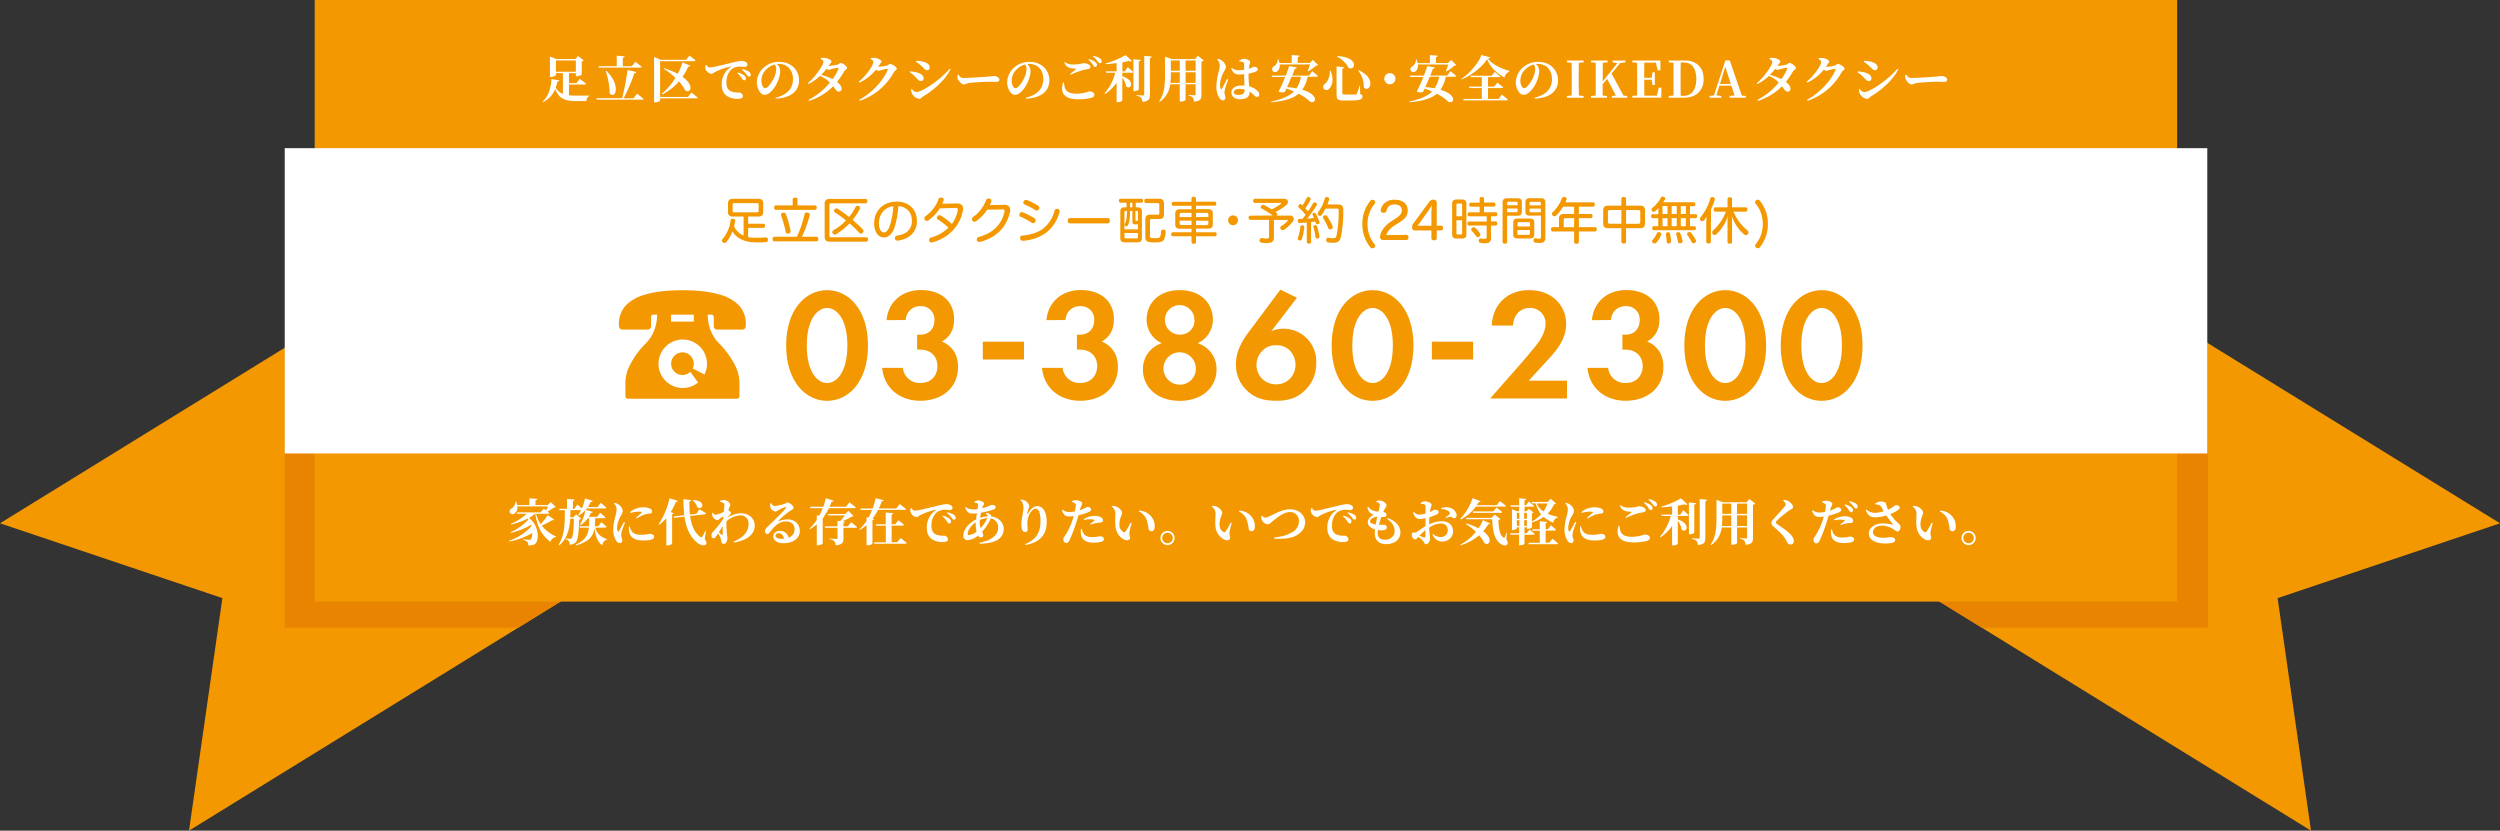
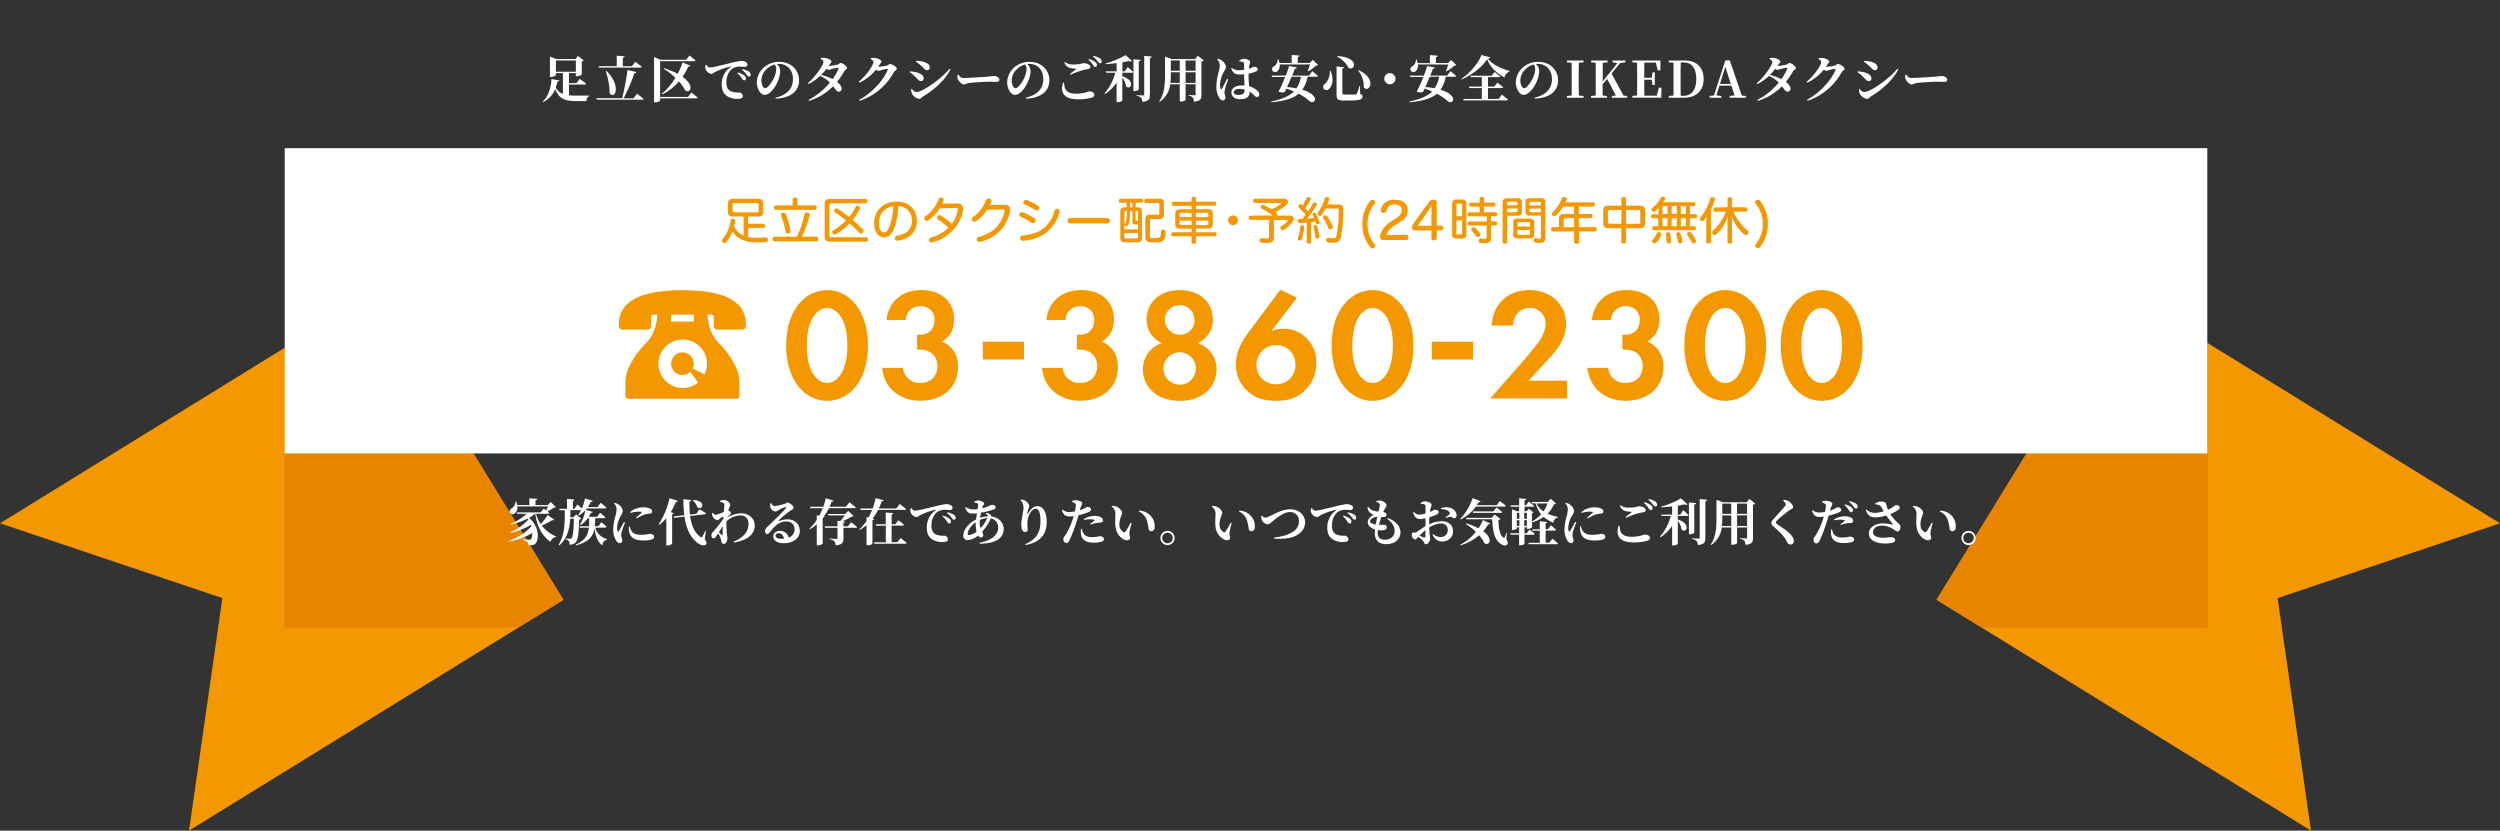
<svg xmlns="http://www.w3.org/2000/svg" viewBox="0 0 1246 414">
  <rect x="0" y="0" width="1246" height="414" fill="#333333" stroke="none" />
  <clipPath id="a">
    <path d="m186.62 145.75-186.62 115.06 110.84 37.29-16.64 115.9 186.62-115.06z" />
  </clipPath>
  <clipPath id="b">
    <path d="m1059.38 145.75 186.62 115.06-110.84 37.29 16.64 115.9-186.62-115.06z" />
  </clipPath>
  <path d="m186.62 145.75-186.62 115.06 110.84 37.29-16.64 115.9 186.62-115.06z" fill="#f39800" />
  <g clip-path="url(#a)">
    <path d="m141.88 12.99h958.53v299.84h-958.53z" fill="#e88400" />
  </g>
  <path d="m1059.38 145.75 186.62 115.06-110.84 37.29 16.64 115.9-186.62-115.06z" fill="#f39800" />
  <g clip-path="url(#b)">
    <path d="m141.88 12.99h958.53v299.84h-958.53z" fill="#e88400" />
  </g>
-   <path d="m156.84 0h928.25v299.84h-928.25z" fill="#f39800" />
  <path d="m141.91 73.85h958.2v152.14h-958.2z" fill="#fff" />
  <path d="m276.27 259c-.12.22-.37.35-.94.2a34.45 34.45 0 0 1 -5.32 2.72 17.87 17.87 0 0 0 7.19 5.48l-.08.27a3.37 3.37 0 0 0 -2.77 2.35c-4.06-2.92-6.51-7-7.58-13.92h-.2a15.89 15.89 0 0 1 -2.94 2.05c4.94 3.72 5.16 10.42 3.39 12.62-.65.8-1.9 1.1-3.67 1.08a2.71 2.71 0 0 0 -.6-1.83 5.08 5.08 0 0 0 -2.09-.92v-.3c1.05.1 2.7.2 3.29.2.35 0 .6-.05.73-.28a6.06 6.06 0 0 0 .6-3.05 34.82 34.82 0 0 1 -11.48 4.2l-.17-.35a26 26 0 0 0 11.2-7.22c-.05-.23-.13-.48-.18-.7a37.52 37.52 0 0 1 -10.08 4l-.15-.32a27.09 27.09 0 0 0 9-6.43l-.3-.45a35.22 35.22 0 0 1 -8.36 3l-.15-.33a27 27 0 0 0 7.89-5h-4.74l-.2-.7h11.92l1.55-1.92 1.25.94c.27-.62.55-1.34.75-2h-15.19a3.65 3.65 0 0 1 -1.4 3.57 1.56 1.56 0 0 1 -2.39-.57 1.65 1.65 0 0 1 1-2 4 4 0 0 0 1.82-3.44h.35a9.14 9.14 0 0 1 .52 1.77h6.11v-3.37l3.95.3c-.05.35-.25.6-.93.72v2.35h6.13l1.49-1.5 2.51 2.48a1.48 1.48 0 0 1 -1 .3 19.92 19.92 0 0 1 -3.14 1.92c.3.25.59.52.87.75 0 .27-.33.4-.67.4h-5.89a16.45 16.45 0 0 0 2.29 5.12 26.94 26.94 0 0 0 3.52-4.5z" fill="#fff" />
  <path d="m296.71 263c.55 2.42 2.32 4.55 5.81 5.72v.3a2.74 2.74 0 0 0 -2.27 2.85c-2.62-1.75-3.59-5.52-3.94-8.6-.65 3.95-2.62 6.68-9.15 8.55l-.25-.37c4.81-2.18 6.16-4.85 6.56-8.45h-4.47l-.2-.7h4.74c.08-1.25.1-2.58.1-4h-.64a11.16 11.16 0 0 1 -3.66 3.35l-.3-.23a17.71 17.71 0 0 0 2.64-7.09 13.19 13.19 0 0 1 -3.24 2.59l-.28-.22a15.66 15.66 0 0 0 1.43-2.45h-5.29c0 1.2-.05 2.37-.1 3.55h1.57l1.4-1.43 2.49 2.13a1.64 1.64 0 0 1 -1 .45c-.2 7.62-.67 10.35-1.87 11.5a4 4 0 0 1 -2.94 1 3.05 3.05 0 0 0 -.35-1.82 2.92 2.92 0 0 0 -1.67-.88v-.35c.67 0 1.77.13 2.22.13a1.05 1.05 0 0 0 .77-.25c.7-.63 1.05-3.5 1.22-9.73h-1.84c-.33 5.05-1.4 9.73-5.49 13.3l-.32-.35c3.21-5.1 3.09-11.2 3.11-17.22h-2.59l-.2-.7h3.89v-4.92l3.74.32c0 .3-.22.53-.79.63v4h.69l1.53-2.17s1.24 1.1 2.27 2a26.51 26.51 0 0 0 1.52-5l3.86 1.15c-.1.33-.39.55-1 .55a14.88 14.88 0 0 1 -1.45 2.58h4.89l1.55-2.15s1.75 1.45 2.82 2.45c-.07.27-.35.4-.72.4h-9c-.2.25-.38.47-.58.69l3.54 1c-.1.32-.39.52-1 .52a17.37 17.37 0 0 1 -1 1.93h4.16l1.48-2s1.67 1.37 2.64 2.3c-.07.27-.32.4-.67.4h-4.44c0 1.47-.08 2.82-.2 4h1.79l1.48-2s1.67 1.37 2.64 2.3c-.07.27-.35.4-.7.4z" fill="#fff" />
  <path d="m311.51 260.39c-.5 1.35-1.37 3.53-1.6 4.45a12.15 12.15 0 0 0 -.32 1.93c0 .9.55 1.75.55 2.5 0 .9-.45 1.42-1.27 1.42a2.34 2.34 0 0 1 -1.7-1.12 10 10 0 0 1 -1.52-6 26.72 26.72 0 0 1 1.1-6.43 15.21 15.21 0 0 0 .57-3.32 4.67 4.67 0 0 0 -1.3-2.95l.25-.27a5.6 5.6 0 0 1 2 .82 4.64 4.64 0 0 1 2.12 3.25 5.49 5.49 0 0 1 -.94 2.35 13.07 13.07 0 0 0 -1.9 6.07 3.63 3.63 0 0 0 .27 1.58c.15.37.38.4.63 0 .62-.9 1.89-3.3 2.54-4.55zm2.32 1.9a8 8 0 0 0 .65 1.88c1 1.72 2.15 2.37 5.26 2.37a21.22 21.22 0 0 0 4.07-.47c1.07 0 2.2.47 2.2 1.42 0 1.55-2.52 1.88-5.54 1.88-4.72 0-6.66-2-7-4.93a9.89 9.89 0 0 1 0-2.1zm.2-7.07a10 10 0 0 1 6.44-2.35 7.26 7.26 0 0 1 3.54.65 1.54 1.54 0 0 1 1 1.37c0 .63-.32.93-.94 1.05a19.8 19.8 0 0 0 -2.67.45 22.41 22.41 0 0 0 -4.12 2l-.33-.38a36.72 36.72 0 0 0 2.77-2.45c.25-.3.38-.55-1.44-.55a15 15 0 0 0 -4 .65z" fill="#fff" />
  <path d="m335.79 255.79c-.1.23-.32.4-.8.48v14.73a3.38 3.38 0 0 1 -2.34.85h-.55v-13.58a21.64 21.64 0 0 1 -3.57 3.3l-.3-.2a39.14 39.14 0 0 0 5.46-13.05l4.17 1.33c-.1.32-.4.55-1 .52a31.6 31.6 0 0 1 -2.57 5.07zm15.47 12.88c.92 1.45 1.05 2.17.65 2.6-1.1 1.17-3.2.17-4.44-.8-3.82-3.13-5.57-7.68-6.32-13l-5.09.6-.27-.67 5.26-.63a64.35 64.35 0 0 1 -.42-8l3.89.48c0 .32-.27.62-.9.72a51.59 51.59 0 0 0 .25 6.5l3.22-.38 1.47-2.27s2.05 1.12 3.35 2a.69.69 0 0 1 -.65.5l-7.31.85c.6 4.37 2 8.2 5.19 10.47.4.35.57.35.82-.07a24.87 24.87 0 0 0 1.6-3.1l.27.05zm-5.81-19.47c6.68.3 4.81 5.24 2.19 3.72a8.9 8.9 0 0 0 -2.39-3.55z" fill="#fff" />
  <path d="m358.85 249.7a4.69 4.69 0 0 1 2-.5c1.48 0 3.1 1.45 3.1 2.37a7.59 7.59 0 0 1 -.63 1.75 9.44 9.44 0 0 0 -.3 1.07.8.8 0 0 1 .23.11c.52.25 1.05.79 1.05 1.09s-.2.63-.58 1-.9.92-1.37 1.47a14.3 14.3 0 0 1 7.09-2.25c3.39 0 6.71 2.3 6.71 6.08 0 3.55-2.37 7.12-10.38 8.52l-.2-.45c6.43-2.6 7.48-6.3 7.48-8.82a3.92 3.92 0 0 0 -4.21-4.28 11.28 11.28 0 0 0 -6.76 2.95 44.89 44.89 0 0 0 .22 6.25c.1 1 .23 1.5.23 2.2 0 1.45-.73 2.8-1.68 2.8s-1.19-.45-1.32-1.17a9.21 9.21 0 0 0 -.55-2.05 9.9 9.9 0 0 0 -1.1-2l-.74 1.15c-.45.7-.83 1.3-1.45 1.33s-1.1-.5-1.1-1.4a2.42 2.42 0 0 1 .73-1.8 54.08 54.08 0 0 0 5.13-6.48c0-.42.08-.87.13-1.32-.65.35-1.3.75-1.67 1-.53.37-.7.95-1.25.95a3.4 3.4 0 0 1 -2.66-2.27 3.54 3.54 0 0 1 -.05-1.3l.35-.13c.42.6.77 1 1.32 1a17.48 17.48 0 0 0 4.14-1.45c.15-1.55.27-2.85.27-3.47s-.17-.7-.62-1a6.19 6.19 0 0 0 -1.55-.58zm-.6 15.62 1.37 1.22c.33.3.52.23.55-.25 0-.85 0-2.4.07-4.05z" fill="#fff" />
  <path d="m384.32 250.7c.43.8 1.05 1.52 1.7 1.52a25.32 25.32 0 0 0 4.87-1.05c1-.32 1-.7 1.49-.7 1.18 0 3.15 1.58 3.15 2.65 0 .7-.88.9-1.7 1.48a45.07 45.07 0 0 0 -5.66 4.72c-.28.27-.13.45.12.37a12.16 12.16 0 0 1 4.17-.85c3.37 0 6.18 2.1 6.16 5.85 0 3.35-3 6.05-8.13 6.05-2.92 0-5.09-1.27-5.09-3.45 0-1.65 1.49-2.72 3.34-2.72a4.35 4.35 0 0 1 4.34 3.4 4.41 4.41 0 0 0 2.95-4.18c0-2.2-1.45-3.9-4.32-3.9-3.42 0-5.81 2.5-7.93 5.25-.6.78-.85 1-1.48 1s-1.09-.68-1-1.63a3.24 3.24 0 0 1 1.27-2c2.44-2.4 7.68-7.35 9-9.12.42-.55.17-.73-.22-.65a13.25 13.25 0 0 0 -3.42 1.55 3 3 0 0 1 -1.42.67 3.14 3.14 0 0 1 -2.67-2.57 5.24 5.24 0 0 1 .2-1.63zm6.44 17.79c-.3-1.67-1.3-2.75-2.67-2.75-.95 0-1.57.48-1.57 1.25 0 .95 1.15 1.55 3.07 1.55.41 0 .8-.02 1.17-.05z" fill="#fff" />
  <path d="m413.12 253.27a28 28 0 0 1 -2.52 4.17l.3.05c0 .25-.28.43-.72.53l-.15.17v12.7c0 .2-.83.88-2.5.88h-.45v-10.45a21.23 21.23 0 0 1 -3.52 2.47l-.22-.25a21.89 21.89 0 0 0 3.74-4.42v-2.28l1.22.2a31.28 31.28 0 0 0 1.75-3.77h-6.11l-.23-.7h6.62a37.06 37.06 0 0 0 1.24-4.27l3.92 1.27c-.1.3-.32.5-1 .48-.3.82-.68 1.67-1.08 2.52h8.21l1.75-2.22s1.94 1.5 3.17 2.52c-.08.28-.35.4-.73.4zm11.1 7s1.85 1.42 2.95 2.4c-.08.27-.33.4-.7.4h-6.09v5.25c0 2.05-.5 3.17-3.92 3.47a3.56 3.56 0 0 0 -.67-2.05 4.06 4.06 0 0 0 -2.4-1v-.32s2.95.17 3.52.17c.38 0 .5-.12.5-.42v-5.1h-6.19l-.2-.73h6.39v-2.77l1.37.12a21.39 21.39 0 0 0 2.27-2.8h-8.13l-.22-.7h8.5l1.6-1.55 2.64 2.53c-.2.22-.45.27-1 .3a25.61 25.61 0 0 1 -4.66 2.32l1.39.13c-.05.32-.3.52-.82.6v1.82h2.24z" fill="#fff" />
  <path d="m435.7 258.74c-.07.25-.35.4-.87.48v11.72c-.05.2-.85.83-2.52.83h-.42v-10.03a20.76 20.76 0 0 1 -3.37 2.38l-.25-.23a21.91 21.91 0 0 0 3.62-4.32v-1.85l.94.25a29.82 29.82 0 0 0 1.8-3.8h-5.63l-.2-.7h6.13a36.2 36.2 0 0 0 1.48-5.17l4.06 1c-.1.27-.32.5-1 .5a36.7 36.7 0 0 1 -1.47 3.62h8.7l1.75-2.22s1.95 1.52 3.14 2.55c-.07.24-.32.37-.69.37h-13.25a28 28 0 0 1 -2.75 4.35zm13.18 9.43s1.87 1.42 3 2.42c-.05.28-.32.4-.69.4h-15.39l-.2-.7h5.89v-8.29h-4.84l-.2-.7h5v-5.87l3.74.35c0 .35-.2.55-.8.65v4.87h1.8l1.55-2s1.74 1.3 2.82 2.25c-.08.28-.35.4-.7.4h-5.47v8.3h2.8z" fill="#fff" />
  <path d="m454.27 253.27c.45.62 1 1.25 1.65 1.25 1.49 0 5.14-1 9.53-2a47.67 47.67 0 0 1 6-1.27 5 5 0 0 1 2.12.4c.68.3 1.18.75 1.18 1.42a1.19 1.19 0 0 1 -1.33 1.12c-.67 0-1.49-.09-2.19-.09a6.6 6.6 0 0 0 -4 1c-.9.63-3 2.68-3 6.93 0 2.9 1.28 3.85 2.15 4.32a9.22 9.22 0 0 0 4.17.63 2 2 0 0 1 1.92 1.75c0 1.15-1.25 1.42-2.4 1.42a9.36 9.36 0 0 1 -5.31-1.25c-1.72-1.07-2.85-2.8-2.85-6a10.2 10.2 0 0 1 4.49-8.62c.2-.16.18-.31-.07-.23a32.89 32.89 0 0 0 -7.88 2.8c-.53.3-1.05.85-1.75.85a3.76 3.76 0 0 1 -3-2.85 5.16 5.16 0 0 1 .2-1.55zm15.64 3.73a8.45 8.45 0 0 1 3.34 1.57 1.84 1.84 0 0 1 .75 1.43.87.87 0 0 1 -.92.9c-.4 0-.72-.4-1.12-1a13.3 13.3 0 0 0 -2.22-2.6zm2.25-1.65a8.81 8.81 0 0 1 3.27 1.22 1.92 1.92 0 0 1 .87 1.55.78.78 0 0 1 -.83.88c-.47 0-.77-.38-1.24-1a10.6 10.6 0 0 0 -2.27-2.3z" fill="#fff" />
  <path d="m491.52 255.62a3.71 3.71 0 0 1 2.22.95 1 1 0 0 1 .3.82c3.87.5 6.21 3.23 6.21 6.25 0 5.18-5 7.3-12 7.33l-.1-.48c6.53-1.22 9.35-4.17 9.35-7.55a4.47 4.47 0 0 0 -3.69-4.57 22.68 22.68 0 0 1 -4.31 6.6 4.51 4.51 0 0 1 .52 1.8c0 .77-.5 1.1-1.2 1.1a1.6 1.6 0 0 1 -1.35-.95 8.82 8.82 0 0 1 -5.26 2.27 2 2 0 0 1 -2.07-2.27c0-3.25 2.94-6.33 6.34-8 .1-1 .27-2.1.42-3.12a19.11 19.11 0 0 1 -2.34.15c-2.05 0-2.9-1.13-3.47-3l.27-.25a6 6 0 0 0 3.62 1.2 16.56 16.56 0 0 0 2.25-.15 21.23 21.23 0 0 0 .22-2.23c0-.45-.1-.6-.52-.75a8.84 8.84 0 0 0 -1.4-.37v-.35a4.72 4.72 0 0 1 1.78-.63c1.44 0 3.21.85 3.21 1.5s-.64.95-.87 1.88l-.12.55a33.41 33.41 0 0 0 4.69-1.73c1.32 0 2 .4 2 1.13 0 .57-.32.92-1 1.17a37.5 37.5 0 0 1 -6.29 1.6c-.17.85-.32 1.72-.45 2.55a13.61 13.61 0 0 1 3.82-.7c0-.53-.32-.95-1-1.4zm-4.81 9.4a16.33 16.33 0 0 1 -.4-3.75c0-.3 0-.63 0-.95-2.47 1.67-4 4.1-4 5.67 0 .48.18.7.6.7a7.37 7.37 0 0 0 3.8-1.69zm2-1.8a18.1 18.1 0 0 0 3.37-5 9.84 9.84 0 0 0 -3.72.95 12.07 12.07 0 0 0 -.08 1.3 8.22 8.22 0 0 0 .45 2.75z" fill="#fff" />
  <path d="m508.62 249.2.15-.23a5.81 5.81 0 0 1 1.82.4c1.24.58 2.37 1.88 2.37 2.73a4.47 4.47 0 0 1 -.45 1.72 9.62 9.62 0 0 0 -.5 2.05c0 .47.15.5.37.07 1.3-2.32 2.85-3.67 4.54-3.67 2.85 0 4.74 2.62 4.74 8 0 5.68-2.94 10.08-10.52 11.35l-.2-.45c6.56-2.62 7.63-7.2 7.63-11.35 0-4.4-.92-6.27-2.39-6.27-.95 0-2.18.9-3 2.62a9.92 9.92 0 0 0 -1.15 4.6c0 1.18.17 2 .17 3.15a1.17 1.17 0 0 1 -1.24 1.23 1.57 1.57 0 0 1 -1.53-1.08 7.81 7.81 0 0 1 -.42-2.72c0-2.43 1.1-6.6 1.1-8.25a5.37 5.37 0 0 0 -1.49-3.9z" fill="#fff" />
  <path d="m538.23 254.27a14.08 14.08 0 0 0 2.6-1.1 4.24 4.24 0 0 1 1.1-.57c.62 0 1.84.35 1.84 1.32 0 .7-.55 1.1-2.37 1.75a39.52 39.52 0 0 1 -3.89 1.15c-.3 1.05-.62 2.22-1 3.3a75.32 75.32 0 0 1 -3.46 9.12c-.45.85-.8 1.38-1.73 1.38-.74 0-1.34-.83-1.34-1.85s.62-1.38 1.32-2.55a35.53 35.53 0 0 0 3.22-7c.2-.58.4-1.28.6-2a15.41 15.41 0 0 1 -2 .17c-1.9 0-3.05-.47-3.85-3.19l.3-.23a4.84 4.84 0 0 0 3.07 1.22 14.34 14.34 0 0 0 3.07-.3 26.38 26.38 0 0 0 .47-2.89c0-.63 0-.83-.47-1.15a4.69 4.69 0 0 0 -1.47-.73v-.37a4.9 4.9 0 0 1 2-.43c1.52 0 3.12.8 3.14 1.48s-.52 1.15-1.1 3zm1 9.35a5.56 5.56 0 0 0 .78 2.25c1 1.42 2.42 1.85 4.44 1.85a18 18 0 0 0 3.64-.48c1 0 2.14.45 2.14 1.53 0 .65-.62 1.1-1.62 1.32a14.27 14.27 0 0 1 -3.56.38c-3.82 0-6-1.55-6.29-4.35a8.18 8.18 0 0 1 0-2.48zm.93-4.88a10.06 10.06 0 0 1 5.33-1.62 6.76 6.76 0 0 1 3.25.7 1.87 1.87 0 0 1 1 1.55c0 .7-.48 1.07-1.55 1.1a8.71 8.71 0 0 0 -1.65.2 14.18 14.18 0 0 0 -3 .8l-.23-.33a22.29 22.29 0 0 0 2.2-1.72c.12-.15.07-.28-.13-.35a7.61 7.61 0 0 0 -2.14-.28 18.14 18.14 0 0 0 -2.94.33z" fill="#fff" />
  <path d="m555.93 256a4.3 4.3 0 0 0 -1.92-3.55l.12-.27a6 6 0 0 1 2.35.32c1.27.53 2.77 1.95 2.77 3.1s-1.33 2.6-1.33 5.75a4.16 4.16 0 0 0 2 3.85.79.79 0 0 0 1-.23 44.43 44.43 0 0 0 2.59-4.45l.53.23a27 27 0 0 0 -1.15 4.92c-.05 1.53.35 1.48.35 2.25 0 1.15-1.17 1.73-2.75 1.08-2-.85-4.31-3.1-4.59-7.13-.22-1.95.03-4.15.03-5.87zm11.67-1.08.13-.42a8.07 8.07 0 0 1 5.59 2.4 7.52 7.52 0 0 1 2.19 5.42c0 1.58-.52 2.43-1.74 2.43a1.29 1.29 0 0 1 -1.28-.95 27.5 27.5 0 0 0 -.94-4.55 7.33 7.33 0 0 0 -3.95-4.31z" fill="#fff" />
  <path d="m578.36 268.12a3.53 3.53 0 1 1 3.54 3.55 3.54 3.54 0 0 1 -3.54-3.55zm.9 0a2.63 2.63 0 1 0 2.64-2.63 2.65 2.65 0 0 0 -2.64 2.63z" fill="#fff" />
  <path d="m605.83 256a4.28 4.28 0 0 0 -1.92-3.55l.13-.27a5.91 5.91 0 0 1 2.34.32c1.28.53 2.77 1.95 2.77 3.1s-1.32 2.6-1.32 5.75a4.16 4.16 0 0 0 1.95 3.85.77.77 0 0 0 1-.23 44.35 44.35 0 0 0 2.6-4.45l.52.23a28.87 28.87 0 0 0 -1.15 4.92c0 1.53.35 1.48.35 2.25 0 1.15-1.17 1.73-2.74 1.08a8 8 0 0 1 -4.59-7.13c-.19-1.95.06-4.15.06-5.87zm11.68-1.08.12-.42a8 8 0 0 1 5.59 2.4 7.49 7.49 0 0 1 2.2 5.42c0 1.58-.53 2.43-1.75 2.43a1.28 1.28 0 0 1 -1.27-.95 26.74 26.74 0 0 0 -.95-4.55 7.28 7.28 0 0 0 -3.94-4.31z" fill="#fff" />
  <path d="m629 257a2.45 2.45 0 0 0 1.67 1 3.3 3.3 0 0 0 1.52-.48c3-1.27 6.74-3.69 10.83-3.69 4.59 0 7.44 3.09 7.44 6.42s-2 5.37-4.54 6.72c-2.7 1.45-7.11 1.75-10.78 1.48l-.08-.58c3.47-.4 6.17-.95 8.74-2.5a6.21 6.21 0 0 0 3.59-5.52 4.38 4.38 0 0 0 -4.44-4.65c-3.3 0-6.94 3.22-8.36 4.35s-1.9 1.77-2.82 1.77a3.88 3.88 0 0 1 -2.92-2.22 4.94 4.94 0 0 1 -.2-1.88z" fill="#fff" />
  <path d="m653.89 253.27c.45.62 1 1.25 1.65 1.25 1.5 0 5.14-1 9.53-2a47.7 47.7 0 0 1 6-1.27 5 5 0 0 1 2.12.4c.67.3 1.17.75 1.17 1.42a1.18 1.18 0 0 1 -1.32 1.12c-.67 0-1.5-.09-2.2-.09a6.61 6.61 0 0 0 -4 1c-.9.63-3 2.68-3 6.93 0 2.9 1.27 3.85 2.14 4.32a9.26 9.26 0 0 0 4.17.63 2 2 0 0 1 1.92 1.75c0 1.15-1.25 1.42-2.39 1.42a9.4 9.4 0 0 1 -5.32-1.25c-1.72-1.07-2.84-2.8-2.84-6a10.17 10.17 0 0 1 4.49-8.62c.2-.16.17-.31-.08-.23a33.05 33.05 0 0 0 -7.88 2.8c-.52.3-1.05.85-1.75.85a3.74 3.74 0 0 1 -3-2.85 5.2 5.2 0 0 1 .19-1.55zm15.65 3.73a8.52 8.52 0 0 1 3.34 1.57 1.88 1.88 0 0 1 .7 1.43.88.88 0 0 1 -.92.9c-.4 0-.73-.4-1.13-1a12.63 12.63 0 0 0 -2.22-2.6zm2.24-1.65a8.81 8.81 0 0 1 3.27 1.22 1.92 1.92 0 0 1 .87 1.55.78.78 0 0 1 -.82.88c-.47 0-.77-.38-1.25-1a10.36 10.36 0 0 0 -2.27-2.3z" fill="#fff" />
  <path d="m691.7 258.19c4.16 1.6 6.28 4.15 6.28 7.23 0 2.57-2 5.77-7.08 5.77-3.92 0-5.69-2.22-5.69-5.37 0-.55 0-1.2.12-1.95-2.32-.65-3.64-2.05-3.64-3.55s1.25-2.83 2.95-3.8a4.82 4.82 0 0 1 -1.63-.85 3.93 3.93 0 0 1 -1.44-3l.3-.18a4.79 4.79 0 0 0 2.37 1.92 10.52 10.52 0 0 0 2.76.59 22.29 22.29 0 0 0 .72-3.25 1.15 1.15 0 0 0 -.67-1.12 6.89 6.89 0 0 0 -1.1-.48v-.4a5.49 5.49 0 0 1 1.77-.3c1.55 0 3.34 1.55 3.34 2.43 0 .6-.42.92-.72 1.45a14.64 14.64 0 0 0 -.93 1.84c1.2.15 1.63.85 1.63 1.5s-.48.93-1.23 1c-.4 0-.87 0-1.34 0-.4 1.12-.85 2.5-1.2 3.9h2.42c.92 0 1.47.45 1.47 1.33 0 .72-.57 1.2-1.62 1.35a10.81 10.81 0 0 1 -2.82-.05c0 .52-.1 1-.1 1.45 0 2.3 1.4 3.35 3.69 3.35 2.8 0 4.77-1.85 4.77-4.28 0-2.82-1.55-4.5-3.69-6.15zm-6 3.2c.23-1.37.48-2.75.73-3.9-1.65.13-3.6 1.23-3.6 2.28-.02.82 1.11 1.37 2.85 1.62z" fill="#fff" />
  <path d="m712.28 261.34a14.62 14.62 0 0 1 6.31-1.55c3.3 0 5.62 1.83 5.62 5.1 0 2.63-2.07 5-5.52 5-2.29 0-3.76-1.4-4.79-3.47l.33-.28a5.44 5.44 0 0 0 3.79 1.5 3.34 3.34 0 0 0 3.54-3.5c0-1.7-1-3.25-3.61-3.25a11.93 11.93 0 0 0 -5.64 2.05c.12 3.65.47 4.48.47 5.45 0 1.25-1 2.85-2 2.85s-.87-1-1.65-1.8a19.62 19.62 0 0 0 -2.27-1.87c-.69.75-1 1.27-1.44 1.27a1.65 1.65 0 0 1 -1.13-.55 2.37 2.37 0 0 1 -.67-1.67c0-1 .2-1.18 1-1.18a2.36 2.36 0 0 0 1.5-.35c.74-.37 2.57-1.82 4.34-2.82v-4a12.3 12.3 0 0 1 -2.62.4c-1.55 0-2.8-.65-3.55-3.28l.35-.25c1.18 1.1 1.75 1.38 2.92 1.35a13.68 13.68 0 0 0 2.92-.55c0-1.52 0-2.92 0-3.54s-.18-.85-.6-1a6 6 0 0 0 -1.77-.32l-.08-.35a3.48 3.48 0 0 1 2.3-.85c1.32 0 3.19.9 3.19 1.62a9.56 9.56 0 0 1 -.55 1.93 13.78 13.78 0 0 0 -.27 1.77c1.32-.6 1.92-1.12 2.22-1.15s2 0 2.09 1.15c0 .5-.35.92-1 1.25a29.31 29.31 0 0 1 -3.59 1.35c-.08 1-.13 2-.13 2.85zm-1.84 2.88a37.39 37.39 0 0 0 -3 2.8 20.16 20.16 0 0 0 2.3.82c.52.13.7 0 .7-.5zm7.73-10.92a7.5 7.5 0 0 1 3.57-.43c2.44.33 4.21 2.07 4.24 3.92a1.34 1.34 0 0 1 -1.3 1.5c-.62 0-1.17-.8-1.84-.75a14 14 0 0 0 -2.17.58l-.2-.33a16.54 16.54 0 0 0 1.87-1.4c.32-.35.4-.57.15-1-.78-1.25-2.72-1.69-4.24-1.62z" fill="#fff" />
  <path d="m735.54 252.5a20.11 20.11 0 0 1 -7.53 6.39l-.28-.25a26.66 26.66 0 0 0 6.19-10.37l4 1.58c-.12.32-.47.5-1 .45q-.45.78-.9 1.5h9.88l1.65-2.05s1.8 1.32 3 2.35c-.07.27-.35.4-.72.4zm-4.74 8.37a34 34 0 0 1 6.11 2.42 21.63 21.63 0 0 0 2.15-4.07l3.69 1.7c-.13.27-.37.45-1 .35a21.92 21.92 0 0 1 -2.52 3.47c5.39 3.95 2.89 7.68.55 5.93a16.67 16.67 0 0 0 -2.6-3.9 24.18 24.18 0 0 1 -9.28 5l-.17-.27a24 24 0 0 0 7.85-6.45 31.14 31.14 0 0 0 -5-3.9zm20 8c.7 1.08.87 1.88.45 2.43-.85 1-2.4.5-3.42-.33-3.17-2.15-3.94-7-4.09-12.15h-12.84l-.23-.72h12.75l1.5-1.63 2.92 2.25a1.8 1.8 0 0 1 -1 .4c-.07 3.28.55 7.63 2.52 8.85.28.15.42.13.55-.15a14.52 14.52 0 0 0 .85-2.27h.25zm-6.49-14 1.55-1.92s1.77 1.3 2.84 2.25c-.07.27-.35.4-.7.4h-13.81l-.2-.73z" fill="#fff" />
  <path d="m759.79 266.52v4.48c0 .18-.82.75-2.19.75h-.48v-5.27h-4.26l-.2-.7h4.46v-3h-1.12v.57c0 .25-1 .8-2.07.8h-.37v-10.33l2.57 1h1v-2.27h-4.13l-.2-.7h4.36v-3.5l3.52.3c0 .33-.22.55-.85.65v2.55h.7l1.42-1.87s1.65 1.27 2.65 2.17c-.08.28-.33.4-.7.4h-4.07v2.27h1l1.14-1.2 2.37 1.8a1.61 1.61 0 0 1 -.84.43v4.05a16.8 16.8 0 0 0 4.59-3.53 14.13 14.13 0 0 1 -2.67-5.47h-1.77l-.23-.72h7.88l1.6-1.55 2.62 2.3c-.17.27-.42.35-1 .4a14.7 14.7 0 0 1 -3.22 4.67 23.08 23.08 0 0 0 5.17 1.6v.27a3.26 3.26 0 0 0 -2.35 2.58 15.38 15.38 0 0 1 -4.76-2.83 18.94 18.94 0 0 1 -5.81 2.73v2.47a3.18 3.18 0 0 1 -2.05.78h-.5v-.8h-1.2v3h1.08l1.42-1.85s1.65 1.27 2.64 2.17c-.07.28-.35.38-.7.38zm-3.79-10.95v3h1.25v-3zm0 6.52h1.25v-2.85h-1.25zm3.67-6.52v3h1.33v-3zm1.32 6.52v-2.85h-1.32v2.85zm12.75 6.38s1.72 1.4 2.77 2.37c0 .28-.33.4-.7.4h-13.87l-.2-.72h5.69v-6h-3.64l-.2-.7h3.84v-4l3.74.32c0 .3-.22.53-.82.63v3h1.14l1.45-2s1.62 1.35 2.6 2.27c-.08.28-.33.4-.7.4h-4.49v6h1.84zm-7.88-17.55a9.6 9.6 0 0 0 3.39 4 15.28 15.28 0 0 0 2-4z" fill="#fff" />
  <path d="m785.62 260.39c-.5 1.35-1.37 3.53-1.6 4.45a12.15 12.15 0 0 0 -.32 1.93c0 .9.55 1.75.55 2.5 0 .9-.45 1.42-1.27 1.42a2.34 2.34 0 0 1 -1.7-1.12 10 10 0 0 1 -1.52-6 26.72 26.72 0 0 1 1.1-6.43 15.83 15.83 0 0 0 .57-3.32 4.67 4.67 0 0 0 -1.3-2.95l.25-.27a5.68 5.68 0 0 1 2 .82 4.64 4.64 0 0 1 2.12 3.25 5.4 5.4 0 0 1 -1 2.35 13.18 13.18 0 0 0 -1.89 6.07 3.63 3.63 0 0 0 .27 1.58c.15.37.38.4.63 0 .62-.9 1.89-3.3 2.54-4.55zm2.32 1.9a8 8 0 0 0 .65 1.88c1 1.72 2.14 2.37 5.26 2.37a21.22 21.22 0 0 0 4.07-.47c1.07 0 2.2.47 2.2 1.42 0 1.55-2.52 1.88-5.54 1.88-4.72 0-6.66-2-7-4.93a9.89 9.89 0 0 1 0-2.1zm.2-7.07a10 10 0 0 1 6.44-2.35 7.26 7.26 0 0 1 3.54.65 1.54 1.54 0 0 1 1 1.37c0 .63-.32.93-1 1.05a20.33 20.33 0 0 0 -2.67.45 22.66 22.66 0 0 0 -4.11 2l-.34-.39a36.72 36.72 0 0 0 2.77-2.45c.25-.3.38-.55-1.44-.55a15.06 15.06 0 0 0 -4.05.65z" fill="#fff" />
  <path d="m807.16 262c.25 3.53 1.27 5.53 6.21 5.53 3.81 0 5.79-1.13 6.48-1.13.93 0 2.45.55 2.45 1.6 0 .8-.3 1.13-1.37 1.53a23.5 23.5 0 0 1 -6.76.8c-7.29 0-8.89-3.48-7.51-8.3zm3-4.3c1-.72 2.25-1.75 3-2.35.2-.17.18-.25-.12-.27-2.57-.1-4.72-.43-5.69-3.05l.27-.25a6.69 6.69 0 0 0 4.38 1.22c3.29 0 3.94-.65 5.13-.65s3.12.78 3.12 1.73c0 .69-.4 1.07-1.29 1.24s-1.75.3-2.67.55a43.06 43.06 0 0 0 -5.94 2.23zm9.43-7.39a8.22 8.22 0 0 1 3.32 1.57 1.85 1.85 0 0 1 .73 1.43.88.88 0 0 1 -.93.9c-.4 0-.72-.38-1.12-1a12.22 12.22 0 0 0 -2.24-2.57zm2.25-1.58a8.33 8.33 0 0 1 3.16 1.27 1.86 1.86 0 0 1 .88 1.55.78.78 0 0 1 -.8.88c-.5 0-.78-.38-1.27-1a11.07 11.07 0 0 0 -2.27-2.3z" fill="#fff" />
  <path d="m838.92 254.29s1.7 1.48 2.69 2.45c-.07.28-.35.4-.69.4h-4.7v1.75c6.77 2.18 4.35 7.1 1.93 5.1a10.79 10.79 0 0 0 -1.93-4.45v11.46a2.85 2.85 0 0 1 -2.34.82h-.5v-9.7a21.52 21.52 0 0 1 -5.76 5.65l-.28-.3a25.73 25.73 0 0 0 5.37-10.3h-4.52l-.2-.7h5.39v-4.09c-1.8.22-3.67.4-5.44.47l-.05-.3a44.19 44.19 0 0 0 9.93-4.17l3.24 3c-.29.25-.89.27-1.72 0-.89.22-1.94.45-3.12.65v4.49h1.2zm5.51 11.18c0 .25-1.17.82-2.17.82h-.5v-15.87l3.6.33c-.05.35-.28.62-.93.72zm6.41-16.4c-.05.38-.29.63-.89.73v18.39c0 2-.45 3.15-3.77 3.45a3.38 3.38 0 0 0 -.62-2 3.55 3.55 0 0 0 -2.3-1v-.35s2.74.17 3.32.17c.42 0 .55-.12.55-.45v-19.29z" fill="#fff" />
  <path d="m874.8 251a2 2 0 0 1 -1.12.6v16.54c0 2-.43 3.1-3.75 3.4a3.7 3.7 0 0 0 -.54-2 3.44 3.44 0 0 0 -2.12-1v-.35s2.44.18 2.94.18.55-.18.55-.53v-4.95h-5v7.8c0 .18-.87.8-2.37.8h-.52v-8.6h-4.77a12.09 12.09 0 0 1 -5.23 8.73l-.28-.2c2.67-3.8 2.92-8.63 2.92-13.35v-8.95l3.34 1.2h11.65l1.4-1.65zm-11.95 11.19v-5.32h-4.47v1.13a32.64 32.64 0 0 1 -.2 4.15zm-4.47-11.19v5.12h4.47v-5.12zm7.36 0v5.12h5v-5.12zm5 11.17v-5.32h-5v5.32z" fill="#fff" />
  <path d="m888.73 249.5.25-.38a6.22 6.22 0 0 1 2.09.48c1.42.72 2.6 2.17 2.6 3.05s-.78 1-1.85 1.72a59.89 59.89 0 0 0 -5.84 4.7c-.65.65-.9 1-.9 1.3s.38.7.9 1.05c2.4 1.7 5.19 3.32 6.89 5.47a4.35 4.35 0 0 1 1.17 2.78 1.6 1.6 0 0 1 -1.72 1.72 1.74 1.74 0 0 1 -1.47-.9c-.3-.55-.58-1.12-1.25-2.2-1-1.57-2.92-3.5-5.84-6a2.18 2.18 0 0 1 -.9-1.6 2.4 2.4 0 0 1 .73-1.6c1.32-1.62 4.91-5.37 5.88-6.64a1.74 1.74 0 0 0 .53-1.1c0-.55-.55-1.2-1.27-1.85z" fill="#fff" />
  <path d="m912.11 254.47a14.25 14.25 0 0 0 2.59-1.1 4.4 4.4 0 0 1 1.1-.57c.62 0 1.85.35 1.85 1.32 0 .7-.55 1.1-2.37 1.75a39.88 39.88 0 0 1 -3.9 1.15c-.3 1.05-.62 2.22-1 3.3a76.92 76.92 0 0 1 -3.47 9.12c-.45.85-.8 1.38-1.72 1.38-.75 0-1.35-.83-1.35-1.85s.62-1.38 1.32-2.55a35.53 35.53 0 0 0 3.22-6.95c.2-.58.4-1.28.6-2a15.41 15.41 0 0 1 -2 .17c-1.9 0-3.05-.47-3.84-3.2l.3-.22a4.81 4.81 0 0 0 3.06 1.22 14.34 14.34 0 0 0 3.07-.3 26.91 26.91 0 0 0 .48-2.89c0-.63 0-.83-.48-1.15a4.69 4.69 0 0 0 -1.47-.73v-.37a4.82 4.82 0 0 1 2-.43c1.52 0 3.12.8 3.14 1.48s-.52 1.15-1.09 3zm1 9.35a5.39 5.39 0 0 0 .77 2.25c1 1.42 2.42 1.85 4.44 1.85a17.87 17.87 0 0 0 3.64-.48c1 0 2.15.45 2.15 1.53 0 .65-.63 1.1-1.62 1.32a14.37 14.37 0 0 1 -3.57.38c-3.82 0-6-1.55-6.29-4.35a8.18 8.18 0 0 1 0-2.48zm4.09-2.48a23.2 23.2 0 0 0 2.19-1.72c.13-.15.08-.28-.12-.35a7.68 7.68 0 0 0 -2.15-.28 18.14 18.14 0 0 0 -2.94.33l-.15-.38a10.13 10.13 0 0 1 5.34-1.62 6.75 6.75 0 0 1 3.24.7 1.87 1.87 0 0 1 1 1.55c0 .7-.48 1.07-1.55 1.1a8.71 8.71 0 0 0 -1.65.2 14.34 14.34 0 0 0 -3 .8zm2.32-9.94a8.17 8.17 0 0 1 3.31 1.57 1.85 1.85 0 0 1 .73 1.42.89.89 0 0 1 -.95.9c-.4 0-.72-.37-1.12-1a12.83 12.83 0 0 0 -2.22-2.6zm2.22-1.6a8.67 8.67 0 0 1 3.26 1.2 1.92 1.92 0 0 1 .87 1.55.8.8 0 0 1 -.85.88c-.47 0-.75-.4-1.22-1a11.07 11.07 0 0 0 -2.27-2.3z" fill="#fff" />
  <path d="m934.57 251a4.93 4.93 0 0 1 2.74-1.05c1.42 0 2.52.45 2.67 1.05a16.9 16.9 0 0 0 1 3.05c2.42-1.05 3.19-2.1 3.74-2.22a2.26 2.26 0 0 1 1.85.45 1.15 1.15 0 0 1 -.15 1.57 15.58 15.58 0 0 1 -4.32 2.35 26.41 26.41 0 0 0 4.29 4.87 2 2 0 0 1 .82 1.53c0 .87-.44 2.27-1.37 2.27-.75 0-1.25-.47-2.07-1a10.43 10.43 0 0 0 -5.94-1.88c-2.59 0-4.34 1.4-4.34 3.28 0 1.57 1.7 2.75 5.19 2.75 1.75 0 2.8-.28 3.77-.28s2.09.4 2.09 1.45-1.29 1.68-5 1.68c-4.72 0-8.11-1.78-8.11-5 0-2.82 3-5 7-5a21.21 21.21 0 0 1 4.91.6c.3.05.35 0 .13-.25a45.58 45.58 0 0 1 -3.35-4.3 20.37 20.37 0 0 1 -5.11.92c-3.19 0-4-1.05-5.14-3.62l.35-.28a5.65 5.65 0 0 0 4.34 1.65 16.82 16.82 0 0 0 4.29-.77c-.52-.9-1-1.85-1.45-2.47s-1.39-.85-2.81-1z" fill="#fff" />
  <path d="m955.18 256a4.3 4.3 0 0 0 -1.92-3.55l.12-.27a6 6 0 0 1 2.35.32c1.27.53 2.77 1.95 2.77 3.1s-1.33 2.6-1.33 5.75a4.16 4.16 0 0 0 2 3.85.79.79 0 0 0 1-.23 44.43 44.43 0 0 0 2.59-4.45l.53.23a27 27 0 0 0 -1.15 4.92c-.05 1.53.35 1.48.35 2.25 0 1.15-1.17 1.73-2.75 1.08-2-.85-4.31-3.1-4.59-7.13-.22-1.95.03-4.15.03-5.87zm11.67-1.08.13-.42a8.07 8.07 0 0 1 5.59 2.4 7.52 7.52 0 0 1 2.19 5.42c0 1.58-.52 2.43-1.74 2.43a1.29 1.29 0 0 1 -1.28-.95 27.5 27.5 0 0 0 -.94-4.55 7.33 7.33 0 0 0 -3.95-4.31z" fill="#fff" />
  <path d="m977.61 268.12a3.53 3.53 0 1 1 3.54 3.55 3.54 3.54 0 0 1 -3.54-3.55zm.9 0a2.63 2.63 0 1 0 2.64-2.63 2.65 2.65 0 0 0 -2.64 2.63z" fill="#fff" />
  <g fill="#f39800">
    <path d="m391.82 172.16c0-18.13 9.88-27.55 20.39-27.55s20.39 9.39 20.39 27.63-9.88 27.54-20.39 27.54-20.39-9.42-20.39-27.62zm10.28 0c0 13.77 5.61 18.75 10.11 18.75s10.12-5 10.12-18.75-5.69-18.68-10.12-18.68-10.11 4.98-10.11 18.68z" />
    <path d="m441.85 159.57c.95-9.57 8.14-15 17.15-15 10.12 0 16.52 5.7 16.52 14.57 0 2.77-.55 8-6.09 11.08 2.14.87 8.06 3.88 8.06 12.58 0 10.84-8.37 16.94-18.81 16.94-10.11 0-18.1-6.25-19-16.38h10.32a8.34 8.34 0 0 0 8.77 7.51c5.93 0 8.46-4.35 8.46-8.39 0-3.87-2.37-8.23-8.77-8.23h-1.36v-7.44h1.43c5.05 0 7.19-3.56 7.19-7.2a6.56 6.56 0 0 0 -7-7 7 7 0 0 0 -7.27 6.88z" />
    <path d="m489.82 170.3h20.55v8.87h-20.55z" />
    <path d="m521.51 159.57c1-9.57 8.14-15 17.15-15 10.12 0 16.52 5.7 16.52 14.57 0 2.77-.55 8-6.08 11.08 2.13.87 8.06 3.88 8.06 12.58 0 10.84-8.38 16.94-18.81 16.94-10.12 0-18.1-6.25-19-16.38h10.27a8.35 8.35 0 0 0 8.78 7.51c5.93 0 8.45-4.35 8.45-8.39 0-3.87-2.37-8.23-8.77-8.23h-1.34v-7.44h1.42c5.06 0 7.19-3.56 7.19-7.2a6.55 6.55 0 0 0 -7-7 7 7 0 0 0 -7.27 6.88z" />
    <path d="m606.32 184.19c0 8.7-7 15.59-18.34 15.59s-18.34-6.89-18.34-15.59a13.44 13.44 0 0 1 9.41-13.14 12.83 12.83 0 0 1 -7.59-11.72c0-7.67 5.53-14.72 16.52-14.72s16.52 7 16.52 14.72a12.83 12.83 0 0 1 -7.59 11.72 13.44 13.44 0 0 1 9.41 13.14zm-10.32-.72a8.06 8.06 0 1 0 -8.06 8.24 7.9 7.9 0 0 0 8.06-8.24zm-.71-24.06a7.35 7.35 0 1 0 -7.35 7.36 7 7 0 0 0 7.39-7.36z" />
    <path d="m646.39 148.41-12.81 16.7a13.85 13.85 0 0 1 5.77-1.26 16.24 16.24 0 0 1 16.65 17.15 18.17 18.17 0 0 1 -4.82 12.74c-4.51 4.91-9.64 6-15 6-5.61 0-10.67-1-15-5.38a17.37 17.37 0 0 1 -5.18-12.78c0-6.42 2.92-11.56 6.64-16.47l15.49-20.73zm-3.56 40.45a10.23 10.23 0 0 0 -.08-14.25 9.13 9.13 0 0 0 -6.8-2.53 8.79 8.79 0 0 0 -6.87 2.85 9.93 9.93 0 0 0 .08 14 9.84 9.84 0 0 0 6.79 2.61 9.45 9.45 0 0 0 6.88-2.68z" />
    <path d="m663.69 172.16c0-18.13 9.88-27.55 20.39-27.55s20.4 9.42 20.4 27.63-9.88 27.54-20.4 27.54-20.39-9.42-20.39-27.62zm10.28 0c0 13.77 5.61 18.75 10.11 18.75s10.12-5 10.12-18.75-5.69-18.68-10.12-18.68-10.08 4.98-10.08 18.68z" />
    <path d="m713.64 170.3h20.55v8.87h-20.55z" />
    <path d="m758.22 180.94c.94-1.11 7.11-8.15 9-11 1.42-2.14 3.08-5.38 3.08-8.47a7.64 7.64 0 0 0 -7.83-8c-5.37 0-8.22 4.27-8.37 8.78h-10.6c.48-10.76 8.07-17.65 18.5-17.65 12.25 0 18.57 8.39 18.57 16.78 0 8.15-5.45 14-9.56 18.44l-9.09 9.9h19.08v8.86h-38.28z" />
    <path d="m793.38 159.57c1-9.57 8.15-15 17.16-15 10.11 0 16.52 5.7 16.52 14.57 0 2.77-.56 8-6.09 11.08 2.13.87 8.06 3.88 8.06 12.58 0 10.84-8.38 16.94-18.81 16.94-10.12 0-18.1-6.25-19-16.38h10.28a8.34 8.34 0 0 0 8.77 7.51c5.93 0 8.46-4.35 8.46-8.39 0-3.87-2.37-8.23-8.78-8.23h-1.34v-7.44h1.42c5.06 0 7.19-3.56 7.19-7.2a6.55 6.55 0 0 0 -7-7 7 7 0 0 0 -7.27 6.88z" />
    <path d="m839.46 172.16c0-18.13 9.88-27.55 20.39-27.55s20.4 9.42 20.4 27.63-9.88 27.54-20.4 27.54-20.39-9.42-20.39-27.62zm10.28 0c0 13.77 5.61 18.75 10.11 18.75s10.12-5 10.12-18.75-5.69-18.68-10.12-18.68-10.11 4.98-10.11 18.68z" />
    <path d="m887.51 172.16c0-18.13 9.88-27.55 20.4-27.55s20.39 9.39 20.39 27.63-9.88 27.54-20.39 27.54-20.4-9.42-20.4-27.62zm10.28 0c0 13.77 5.61 18.75 10.12 18.75s10.11-5 10.11-18.75-5.69-18.68-10.11-18.68-10.12 4.98-10.12 18.68z" />
    <path d="m368.26 152.14a21.27 21.27 0 0 0 -9.38-5.26c-4.89-1.48-11.2-2.23-18.76-2.23s-13.88.75-18.76 2.23a21.16 21.16 0 0 0 -9.38 5.26 13.54 13.54 0 0 0 -3.44 10.58 1.66 1.66 0 0 0 1.66 1.55h12.63a1.66 1.66 0 0 0 1.67-1.64v-4.71a1.11 1.11 0 0 1 1.11-1.1h1.94c-.08 3-.72 9.12-5.39 14a43 43 0 0 0 -8.79 12.34 19.4 19.4 0 0 0 -1.66 8.57v5.75a1.25 1.25 0 0 0 1.25 1.24h54.32a1.25 1.25 0 0 0 1.25-1.24v-5.75a19.4 19.4 0 0 0 -1.66-8.57 43.43 43.43 0 0 0 -8.79-12.34c-4.67-4.83-5.32-10.93-5.4-14h1.95a1.11 1.11 0 0 1 1.11 1.1v4.71a1.65 1.65 0 0 0 1.66 1.64h12.6a1.66 1.66 0 0 0 1.67-1.55 13.58 13.58 0 0 0 -3.41-10.58zm-17.16 34.5-5.87-3a5.63 5.63 0 1 0 -5.11 3.25 5.65 5.65 0 0 0 3.92-1.58l3.88 5.35a12.08 12.08 0 1 1 4.44-9.33 11.87 11.87 0 0 1 -1.26 5.31zm-5.3-26.36h-11.37v-3.46h11.37z" />
    <path d="m370.6 107.93h-5.26c-1.78 0-2.5-.75-2.5-2.35v-4.12c0-1.63.72-2.38 2.5-2.38h12.54c1.78 0 2.5.75 2.5 2.38v4.12c0 1.6-.72 2.35-2.5 2.35h-5v3.57h7.64c.47 0 .77.4.77 1s-.3 1.08-.77 1.08h-7.64v4.6a16.92 16.92 0 0 0 2.9.32h1.17c1.47 0 3.07-.08 4.69-.18.7 0 1.07.38 1.1 1.1s-.3 1.23-1.05 1.28c-1.27.07-2.57.12-3.82.12-.74 0-1.47 0-2.17-.07a14.7 14.7 0 0 1 -6.26-1.48 10.28 10.28 0 0 1 -4.39-3.95 17.94 17.94 0 0 1 -3.07 5.33 1.16 1.16 0 0 1 -.9.45 1.3 1.3 0 0 1 -.79-.3 1.23 1.23 0 0 1 -.48-.93 1.07 1.07 0 0 1 .3-.72 17.06 17.06 0 0 0 4-9.3.88.88 0 0 1 1-.8 1.73 1.73 0 0 1 .3 0 .94.94 0 0 1 1 1v.18c-.15.87-.33 1.75-.55 2.6a9.44 9.44 0 0 0 4.46 4.47l.28.13zm6.76-2.1c.5 0 .75-.18.75-.73v-3.17c0-.55-.25-.7-.75-.7h-11.48c-.52 0-.74.15-.74.7v3.17c0 .55.22.73.74.73z" />
    <path d="m397.17 118a54.84 54.84 0 0 0 3.83-11.3 1 1 0 0 1 1.1-.8 1.55 1.55 0 0 1 .47.08c.63.15 1 .52 1 1a1.88 1.88 0 0 1 0 .33 63.38 63.38 0 0 1 -3.88 10.69h7.31c.57 0 .85.53.85 1.15s-.28 1.13-.85 1.13h-21.13c-.52 0-.82-.5-.82-1.13s.3-1.15.82-1.15zm-2.09-18.64c0-.55.52-.88 1.22-.88s1.17.33 1.17.88v3h8.76c.52 0 .82.52.82 1.12s-.3 1.12-.82 1.12h-19.58c-.53 0-.83-.5-.83-1.12s.3-1.12.83-1.12h8.43zm-4.44 6.64a1 1 0 0 1 1 .65 45.93 45.93 0 0 1 2.35 8.3 2 2 0 0 1 0 .33 1.1 1.1 0 0 1 -1 1.12 1.9 1.9 0 0 1 -.4.05 1 1 0 0 1 -1-.9 52.64 52.64 0 0 0 -2.27-8.07 1.41 1.41 0 0 1 -.08-.43 1 1 0 0 1 .8-1 1.6 1.6 0 0 1 .6-.05z" />
    <path d="m413.52 120.45c-1.65 0-2.52-.77-2.52-2.45v-16.37a2.21 2.21 0 0 1 2.52-2.47h17.86c.58 0 .9.42.9 1.1s-.32 1.09-.9 1.09h-17.19c-.57 0-.82.23-.82.8v15.3c0 .6.25.8.82.8h17.57c.57 0 .87.43.87 1.1s-.3 1.1-.87 1.1zm12.9-17.3a1 1 0 0 1 .9-.57 1.43 1.43 0 0 1 .57.1 1 1 0 0 1 .77.95 1.09 1.09 0 0 1 -.12.47 28.38 28.38 0 0 1 -3.59 5.5c1.82 1.55 3.54 3.15 5.06 4.7a1.21 1.21 0 0 1 .35.83 1.19 1.19 0 0 1 -.37.85 1.23 1.23 0 0 1 -.9.45 1.09 1.09 0 0 1 -.8-.4 64.28 64.28 0 0 0 -4.87-4.7 32.27 32.27 0 0 1 -6.68 5.37 1.46 1.46 0 0 1 -.7.2 1.2 1.2 0 0 1 -1-.55 1.19 1.19 0 0 1 -.22-.67 1 1 0 0 1 .57-.93 28.43 28.43 0 0 0 6.26-4.87 52.77 52.77 0 0 0 -5.49-4 .89.89 0 0 1 -.47-.77 1.15 1.15 0 0 1 .25-.7 1.13 1.13 0 0 1 .95-.55 1 1 0 0 1 .57.17 61 61 0 0 1 5.69 4.13 25.15 25.15 0 0 0 3.27-5.01z" />
    <path d="m445.93 112.93a9.05 9.05 0 0 1 -2.49 4.32 4.25 4.25 0 0 1 -2.92 1.08c-2.62 0-4.84-2.48-4.84-7 0-6.25 4.39-10.84 11.3-10.84 6 0 10 3.94 10 9.57a9.08 9.08 0 0 1 -4.09 8 13.26 13.26 0 0 1 -5.29 1.85 1.51 1.51 0 0 1 -.3 0 1.11 1.11 0 0 1 -1.25-1 1.42 1.42 0 0 1 0-.28 1.16 1.16 0 0 1 1.05-1.22 10.8 10.8 0 0 0 4.84-1.75 6.94 6.94 0 0 0 2.56-5.63c0-4.07-2.61-7.07-6.76-7.25a40.32 40.32 0 0 1 -1.81 10.15zm-7.86-1.63c0 3.08 1.15 4.53 2.45 4.53a2 2 0 0 0 1.55-.68 9 9 0 0 0 1.59-3.22 38.18 38.18 0 0 0 1.57-9.1c-4.23.4-7.16 3.82-7.16 8.47z" />
    <path d="m468.39 103.85a21 21 0 0 1 -5.69 6 1.3 1.3 0 0 1 -.77.25 1.27 1.27 0 0 1 -1-.52 1.34 1.34 0 0 1 -.25-.78 1.3 1.3 0 0 1 .55-1 18.81 18.81 0 0 0 3.77-3.6 17.55 17.55 0 0 0 2.77-4.92 1.11 1.11 0 0 1 1.12-.8 3.87 3.87 0 0 1 .45 0 1.08 1.08 0 0 1 1 1 .83.83 0 0 1 0 .27 6.84 6.84 0 0 1 -.45 1.2c-.07.18-.17.37-.27.58l7.51-.13c1.87 0 2.87 1 2.87 2.62a5 5 0 0 1 -.1 1 19.71 19.71 0 0 1 -4.27 9 21.27 21.27 0 0 1 -10.9 6.75 2 2 0 0 1 -.53.08 1.08 1.08 0 0 1 -1.07-.75 1.88 1.88 0 0 1 -.07-.5 1.21 1.21 0 0 1 .92-1.2 20.08 20.08 0 0 0 8.73-4.93 40.59 40.59 0 0 0 -5.31-4.12 1 1 0 0 1 -.45-.83 1.21 1.21 0 0 1 .32-.8 1.15 1.15 0 0 1 .93-.47 1.38 1.38 0 0 1 .74.22 33.38 33.38 0 0 1 5.47 4.18 16.71 16.71 0 0 0 2.92-6.85c0-.18 0-.35 0-.48 0-.47-.23-.72-1-.7z" />
    <path d="m492 104.53a20.13 20.13 0 0 1 -5.52 5.7 1.34 1.34 0 0 1 -.82.27 1.28 1.28 0 0 1 -1.25-1.3 1.36 1.36 0 0 1 .6-1.12 14.4 14.4 0 0 0 3.82-3.63 18.8 18.8 0 0 0 2.64-4.67 1.18 1.18 0 0 1 1.15-.85 2.2 2.2 0 0 1 .52.08 1.15 1.15 0 0 1 1 1.1 1.77 1.77 0 0 1 -.05.32 3.63 3.63 0 0 1 -.35.88c-.13.27-.3.57-.48.9l7.41-.13a2.49 2.49 0 0 1 2.82 2.62 5.73 5.73 0 0 1 -.12 1c-1.6 7.1-6.44 12.75-14.92 14.85a1.65 1.65 0 0 1 -.38.05 1.22 1.22 0 0 1 -1.19-.87 2.27 2.27 0 0 1 -.05-.43 1.2 1.2 0 0 1 1-1.2c7.09-1.9 11.38-6.2 12.82-12.62a2.58 2.58 0 0 0 0-.43c0-.47-.27-.67-1-.67z" />
    <path d="m515.58 108.8a1.16 1.16 0 0 1 .6 1 1.76 1.76 0 0 1 -.2.77 1.26 1.26 0 0 1 -1.1.63 1.4 1.4 0 0 1 -.8-.25 36.88 36.88 0 0 0 -5.39-2.93.91.91 0 0 1 -.65-.9 1.37 1.37 0 0 1 .2-.7 1.14 1.14 0 0 1 1-.7 1.76 1.76 0 0 1 .57.1 39 39 0 0 1 5.77 2.98zm12.52-3.52a1.55 1.55 0 0 1 -.07.45 18.86 18.86 0 0 1 -6.67 10.27 21.91 21.91 0 0 1 -11.45 4h-.12a1.27 1.27 0 0 1 -1.37-1.2v-.17a1.14 1.14 0 0 1 1.17-1.23c3.72-.25 7.83-1.52 10.35-3.5a16.4 16.4 0 0 0 5.62-8.8 1.15 1.15 0 0 1 1.17-1h.45a1.18 1.18 0 0 1 .92 1.18zm-10.75-2.75a1.19 1.19 0 0 1 .62 1 1.94 1.94 0 0 1 -.17.73 1.31 1.31 0 0 1 -1.13.65 1.37 1.37 0 0 1 -.67-.2 36.45 36.45 0 0 0 -5.31-2.77 1 1 0 0 1 -.69-.94 1.14 1.14 0 0 1 .2-.65 1.26 1.26 0 0 1 1.13-.7 1.63 1.63 0 0 1 .57.1 32.11 32.11 0 0 1 5.45 2.78z" />
    <path d="m533.3 111.33c-.75 0-1.15-.53-1.15-1.33s.4-1.32 1.17-1.32h18.68c.77 0 1.17.55 1.17 1.32s-.4 1.33-1.15 1.33z" />
    <path d="m566.06 103.35h1c1.39 0 2.07.55 2.07 2v13.32c0 1.53-.68 2.1-2.07 2.1h-6.57c-1.42 0-2.12-.57-2.12-2.1v-13.34c0-1.43.7-2 2.12-2h1v-2.29h-3c-.53 0-.82-.4-.82-1s.29-1 .82-1h10.35c.55 0 .85.4.85 1s-.3 1-.85 1h-2.79zm1.1 8.5c-.3 0-.6 0-.85 0a4.09 4.09 0 0 1 -.63 0c-.92-.07-1.29-.47-1.29-1.4v-5.32h-1.18c0 3.57-.27 5.57-1.09 7.2a.77.77 0 0 1 -.7.47 1.08 1.08 0 0 1 -.45-.12.71.71 0 0 1 -.45-.68 1 1 0 0 1 .15-.52c.7-1.33 1-3 1-6.35h-.58c-.47 0-.67.12-.67.62v8.55h6.74zm-6.74 6.35c0 .48.2.63.67.63h5.37c.5 0 .7-.15.7-.63v-2.07h-6.74zm2.79-17.14v2.29h1.18v-2.29zm3.95 4.69c0-.5-.23-.62-.7-.62h-.55v4.42c0 .38.07.45.3.48a2.36 2.36 0 0 0 .4 0 5.15 5.15 0 0 0 .55 0zm6 11.73c0 1 .17 1.2 2.44 1.2 1.87 0 2.37-.2 2.62-.73a7 7 0 0 0 .43-2.65c0-.52.45-.87 1.09-.87h.13a1 1 0 0 1 1.07 1.1 9.14 9.14 0 0 1 -.77 3.82c-.65 1.1-1.7 1.48-4.59 1.48-3.84 0-4.74-.53-4.74-2.63v-8.85c0-1.7.77-2.35 2.47-2.35h3.66c.6 0 .83-.15.83-.77v-4.23c0-.61-.23-.78-.83-.78h-5.78c-.58 0-.85-.42-.85-1.07s.27-1.08.85-1.08h6.51c1.62 0 2.42.65 2.42 2.38v5.37c0 1.72-.8 2.35-2.42 2.35h-3.74c-.6 0-.8.17-.8.77z" />
    <path d="m593.85 98.88c0-.55.48-.82 1.13-.82s1.1.27 1.1.82v1.63h9.35c.5 0 .77.42.77 1s-.27 1-.77 1h-9.35v1.73h6.06c1.64 0 2.32.67 2.32 2.17v5.38c0 1.47-.68 2.15-2.32 2.15h-6.06v1.82h9.53c.52 0 .79.4.79 1s-.27 1-.79 1h-9.53v2.92c0 .58-.43.83-1.1.83s-1.13-.25-1.13-.83v-2.92h-9.35c-.5 0-.77-.43-.77-1s.27-1 .77-1h9.35v-1.76h-5.78c-1.65 0-2.32-.68-2.32-2.15v-5.38c0-1.5.67-2.17 2.32-2.17h5.78v-1.73h-9.1c-.53 0-.77-.45-.77-1s.24-1 .77-1h9.1zm-5.13 7.22c-.5 0-.78.18-.78.7v1.4h5.91v-2.1zm5.13 3.88h-5.91v1.47c0 .53.28.7.78.7h5.13zm2.23-1.78h6.16v-1.4c0-.52-.25-.7-.75-.7h-5.41zm5.41 4c.5 0 .75-.17.75-.7v-1.5h-6.16v2.17z" />
    <path d="m617 109.8a2.45 2.45 0 1 1 -2.44-2.45 2.45 2.45 0 0 1 2.44 2.45z" />
    <path d="m634.33 107.4a45.69 45.69 0 0 0 -5.56-3.47.76.76 0 0 1 -.43-.73 1 1 0 0 1 .28-.67 1.23 1.23 0 0 1 .92-.45 1.21 1.21 0 0 1 .62.17c1.1.58 2.37 1.33 3.62 2.1a22.46 22.46 0 0 0 4.52-2.69.58.58 0 0 0 .22-.33c0-.12-.13-.2-.37-.2h-12.68c-.57 0-.9-.47-.9-1.07a.94.94 0 0 1 .9-1h14.53c1.29 0 1.92.75 1.92 1.55a2 2 0 0 1 -.65 1.4 23.85 23.85 0 0 1 -5.59 3.64 5.91 5.91 0 0 1 .52.35.87.87 0 0 1 .4.68 1 1 0 0 1 -.32.72v.05h6.64a1.66 1.66 0 0 1 1.87 1.65 2.28 2.28 0 0 1 -.4 1.25 17 17 0 0 1 -4.39 4.15 1.21 1.21 0 0 1 -.75.25 1.06 1.06 0 0 1 -.87-.47 1.19 1.19 0 0 1 -.28-.73 1 1 0 0 1 .45-.82 14.61 14.61 0 0 0 3.22-2.65.58.58 0 0 0 .15-.3c0-.13-.13-.18-.35-.18h-6.66v8.93c0 1.87-1.13 2.6-3.6 2.6a13.35 13.35 0 0 1 -2.76-.23 1 1 0 0 1 -.8-1 .83.83 0 0 1 .05-.33 1 1 0 0 1 .95-.9.75.75 0 0 1 .24 0 14 14 0 0 0 2.2.22c1.15 0 1.32-.27 1.32-.9v-8.4h-9.35c-.55 0-.85-.47-.85-1.1s.3-1 .85-1z" />
    <path d="m650.05 113.13a26.06 26.06 0 0 1 -1.25 6.12.93.93 0 0 1 -.89.6 1.65 1.65 0 0 1 -.38 0 1 1 0 0 1 -.75-.85 1.57 1.57 0 0 1 .05-.3 22.38 22.38 0 0 0 1.25-5.6.81.81 0 0 1 .87-.8.44.44 0 0 1 .2 0c.58.05.93.33.9.83zm1.25-2.23c-1.25.13-2.45.2-3.57.23-.55 0-.87-.33-.9-1s.3-1 .8-1h1.47c.55-.67 1.08-1.37 1.6-2.07a28 28 0 0 0 -3.32-3.55.91.91 0 0 1 -.3-.68 1.09 1.09 0 0 1 .33-.74 1 1 0 0 1 .77-.4.68.68 0 0 1 .47.19c.18.15.35.33.53.5a33.36 33.36 0 0 0 2.09-3.72.81.81 0 0 1 .75-.47 1.66 1.66 0 0 1 .55.12 1 1 0 0 1 .67.88.77.77 0 0 1 -.1.4 25.94 25.94 0 0 1 -2.57 4.24 19.43 19.43 0 0 1 1.33 1.53c1-1.38 1.79-2.7 2.49-4a1 1 0 0 1 .83-.47 1 1 0 0 1 .54.15 1.06 1.06 0 0 1 .6.87.92.92 0 0 1 -.12.42 54.64 54.64 0 0 1 -4.77 6.63c1.15 0 2.27-.18 3.4-.33-.23-.52-.45-1.05-.68-1.5a.66.66 0 0 1 -.07-.3.81.81 0 0 1 .55-.72 1 1 0 0 1 .45-.1.76.76 0 0 1 .72.5 36.36 36.36 0 0 1 1.8 4.15.77.77 0 0 1 -.68 1 .81.81 0 0 1 -.42.1.67.67 0 0 1 -.7-.5c-.08-.27-.18-.57-.28-.87-.69.1-1.42.17-2.12.27v10c0 .5-.45.78-1.07.78s-1.07-.28-1.07-.78zm4.29 1.3a.77.77 0 0 1 .82.58 31.52 31.52 0 0 1 1.2 5.07v.15a.93.93 0 0 1 -.9.87.83.83 0 0 1 -.27 0 .74.74 0 0 1 -.8-.7 36.59 36.59 0 0 0 -1-5 .36.36 0 0 1 0-.22.82.82 0 0 1 .68-.73 2.09 2.09 0 0 1 .27-.02zm11.41-10.27c1.65 0 2.47.7 2.47 2.45a62.64 62.64 0 0 1 -1.2 13.87c-.5 2-1.54 2.75-3.79 2.75a13.29 13.29 0 0 1 -2.77-.25 1.06 1.06 0 0 1 -.72-1.07 1.42 1.42 0 0 1 0-.28 1 1 0 0 1 1-.92 1 1 0 0 1 .25 0 7 7 0 0 0 2.1.25c1.09 0 1.52-.2 1.79-1.35a61.79 61.79 0 0 0 1.07-12.55c0-.65-.22-.85-.84-.85h-5.74a18.85 18.85 0 0 1 -2 3.25 1 1 0 0 1 -1.5.1 1.21 1.21 0 0 1 -.4-.9 1.13 1.13 0 0 1 .25-.7 19.84 19.84 0 0 0 3.32-6.84.89.89 0 0 1 .92-.68 3.12 3.12 0 0 1 .4 0c.53.13.85.43.85.88a2.67 2.67 0 0 1 0 .35 23.38 23.38 0 0 1 -.85 2.42zm-6.41 5.37a1 1 0 0 1 .87.45 28.87 28.87 0 0 1 2.72 5 .88.88 0 0 1 .1.42 1.09 1.09 0 0 1 -.7 1 1.33 1.33 0 0 1 -.6.15 1 1 0 0 1 -1-.7 27.46 27.46 0 0 0 -2.44-4.8.89.89 0 0 1 .39-1.37 1.24 1.24 0 0 1 .65-.15z" />
    <path d="m683 100.08a1.14 1.14 0 0 1 1-.5 1.45 1.45 0 0 1 .82.28 1.21 1.21 0 0 1 .6 1 1 1 0 0 1 -.25.65 15.49 15.49 0 0 0 -3.59 10.15 15.71 15.71 0 0 0 3.56 10.17 1 1 0 0 1 .28.68 1.21 1.21 0 0 1 -.6 1 1.44 1.44 0 0 1 -.82.27 1.23 1.23 0 0 1 -1-.5 18 18 0 0 1 -4-11.59 17.67 17.67 0 0 1 4-11.61z" />
    <path d="m700.93 117.05c.7 0 1.07.53 1.07 1.23s-.37 1.35-1.07 1.35h-11.53a1.49 1.49 0 0 1 -1.59-1.7 6.85 6.85 0 0 1 1-2.93 13.14 13.14 0 0 1 4.66-4.7l1.63-1.1c2.42-1.6 3.56-2.52 3.56-4.4s-1.44-2.9-3.66-2.9c-2.72 0-3.6 1.58-4 3.25a1.24 1.24 0 0 1 -1.27.9 2.34 2.34 0 0 1 -.47 0 1.25 1.25 0 0 1 -1.15-1.17 1.41 1.41 0 0 1 .07-.45 6.14 6.14 0 0 1 1.63-2.95 7 7 0 0 1 5.36-1.92c4 0 6.44 2 6.44 5.34 0 3.08-1.85 4.48-4.24 6l-1.58 1c-2.67 1.67-4.24 3.22-4.86 5.27z" />
    <path d="m705.27 114.85a1.37 1.37 0 0 1 -1.49-1.52 3.31 3.31 0 0 1 .87-2.25l7.48-10.22a2.55 2.55 0 0 1 2.35-1.35 1.41 1.41 0 0 1 1.59 1.59v11.38h2.15c.72 0 1 .47 1 1.15s-.33 1.22-1 1.22h-2.15v3.78c0 .77-.52 1.15-1.34 1.15s-1.32-.38-1.32-1.15v-3.78zm8.16-8.32c0-1.18.08-2.88.2-4.25-.55 1-1.2 2-1.92 3l-4.24 6a14.77 14.77 0 0 1 -1.05 1.22h1.65 5.36z" />
    <path d="m730.85 116.78c0 1.5-.73 2.12-2.15 2.12h-2.77c-1.47 0-2.19-.62-2.19-2.12v-15.22c0-1.5.72-2.13 2.19-2.13h2.77c1.42 0 2.15.63 2.15 2.13zm-2.12-9v-5.7c0-.52-.2-.62-.68-.62h-1.49c-.5 0-.68.1-.68.62v5.7zm-2.85 2v6.43c0 .57.18.65.68.65h1.49c.48 0 .68-.08.68-.65v-6.43zm19.59-4c.5 0 .8.38.8 1s-.3 1-.8 1h-2.35v2.57h2.3c.52 0 .8.4.8 1s-.28 1.05-.8 1.05h-2.3v6.33c0 1.8-1 2.52-2.89 2.52a10.91 10.91 0 0 1 -2.42-.22.93.93 0 0 1 -.8-1 1 1 0 0 1 0-.3c.12-.55.44-.87.87-.87a.82.82 0 0 1 .22 0 7.69 7.69 0 0 0 1.8.2c.82 0 1.05-.17 1.05-1v-5.66h-8.71c-.55 0-.85-.4-.85-1s.3-1 .85-1h8.76v-2.57h-8.74c-.54 0-.82-.43-.82-1s.28-1 .82-1h5.19v-2.82h-4.34c-.55 0-.82-.4-.82-1s.27-1 .82-1h4.34v-2.01c0-.55.43-.82 1.08-.82s1.12.27 1.12.82v1.93h4.91c.53 0 .8.42.8 1s-.27 1.05-.8 1.05h-4.91v2.82zm-11 7.48a1.32 1.32 0 0 1 .82.32 18.49 18.49 0 0 1 2.32 2.7 1.36 1.36 0 0 1 .22.7 1.17 1.17 0 0 1 -.5.9 1.25 1.25 0 0 1 -.77.3 1 1 0 0 1 -.82-.45 26.08 26.08 0 0 0 -2.2-2.67 1 1 0 0 1 -.3-.68 1.16 1.16 0 0 1 .48-.85 1.35 1.35 0 0 1 .8-.3z" />
    <path d="m751.14 120.6c0 .58-.45.85-1.15.85s-1.1-.27-1.1-.85v-19.67c0-1.37.65-2.1 2.2-2.1h5.21c1.52 0 2.19.58 2.19 2v4.7c0 1.37-.67 2-2.19 2h-5.16zm5.23-19.42c0-.47-.25-.62-.67-.62h-3.92c-.45 0-.64.15-.64.62v1.13h5.23zm-.67 4.57c.42 0 .67-.15.67-.6v-1.22h-5.23v1.82zm6.81 3.18c1.55 0 2.17.57 2.17 2.07v5.75c0 1.5-.62 2.1-2.17 2.1h-6.14c-1.52 0-2.17-.6-2.17-2.1v-5.75c0-1.5.65-2.07 2.17-2.07zm0 2.35c0-.45-.2-.58-.65-.58h-4.86c-.45 0-.65.13-.65.58v1.62h6.24zm-6.24 5.2c0 .45.2.57.65.57h4.94c.45 0 .65-.12.65-.57v-1.85h-6.24zm6.19-9c-1.52 0-2.19-.58-2.19-2v-4.7c0-1.37.67-2 2.19-2h5.54c1.55 0 2.2.73 2.2 2.1v17.6c0 1.82-.8 2.6-2.87 2.6a14.5 14.5 0 0 1 -2.2-.18.94.94 0 0 1 -.82-1 1.1 1.1 0 0 1 0-.25.89.89 0 0 1 .85-.9.38.38 0 0 1 .18 0 9.13 9.13 0 0 0 1.66.25c.78 0 1-.22 1-1.07v-10.5zm5.49-6.25c0-.47-.17-.62-.65-.62h-4.24c-.45 0-.7.15-.7.62v1.13h5.64zm0 2.75h-5.59v1.22c0 .45.25.6.7.6h4.94z" />
    <path d="m784.55 103h-5.49a22.4 22.4 0 0 1 -3.4 4.35 1.29 1.29 0 0 1 -.92.43 1.31 1.31 0 0 1 -.85-.35 1.15 1.15 0 0 1 -.4-.83 1.25 1.25 0 0 1 .35-.8 18.33 18.33 0 0 0 4.59-6.92 1 1 0 0 1 1-.67 3 3 0 0 1 .5 0c.6.12.9.42.9.85a1.21 1.21 0 0 1 -.1.47c-.18.45-.38.88-.55 1.3h13.82c.58 0 .87.45.87 1s-.29 1.17-.87 1.17h-7.08v3.65h5.93c.58 0 .88.43.88 1s-.3 1.07-.88 1.07h-5.93v4.48h8.08c.52 0 .82.47.82 1.07s-.3 1.1-.82 1.1h-8.08v5.28c0 .52-.53.85-1.2.85s-1.17-.33-1.17-.85v-5.28h-10.71c-.55 0-.82-.5-.82-1.1s.27-1.07.82-1.07h3.16v-4.2c0-1.62.77-2.35 2.39-2.35h5.12zm-4.39 5.75c-.53 0-.8.2-.8.8v3.68h5.19v-4.53z" />
    <path d="m817.43 102.5c1.7 0 2.45.73 2.45 2.4v6.45c0 1.68-.75 2.38-2.45 2.38h-7v6.8c0 .55-.45.87-1.18.87s-1.17-.32-1.17-.87v-6.8h-6.58c-1.73 0-2.47-.7-2.47-2.38v-6.45c0-1.67.74-2.4 2.47-2.4h6.58v-3.44c0-.58.45-.9 1.17-.9s1.18.32 1.18.9v3.44zm-9.33 2.18h-5.71c-.77 0-1 .25-1 .92v5c0 .67.28.92 1 .92h5.71zm2.35 6.87h6.06c.77 0 1-.25 1-.92v-5c0-.67-.28-.92-1-.92h-6.06z" />
    <path d="m826.54 105.28a11.19 11.19 0 0 1 .13-1.63c-.53.55-1.1 1.1-1.72 1.63a1.3 1.3 0 0 1 -.75.27 1.09 1.09 0 0 1 -.87-.45 1 1 0 0 1 -.23-.62 1.16 1.16 0 0 1 .52-.93 14.86 14.86 0 0 0 4.2-5.09.9.9 0 0 1 .84-.45 2 2 0 0 1 .63.12.88.88 0 0 1 .5 1.38c-.28.42-.58.87-.93 1.3h2.37 12.95c.53 0 .8.4.8 1s-.27 1-.8 1h-1.89v3.93h2.77c.52 0 .79.4.79 1s-.27 1-.79 1h-2.77v4h2.17c.52 0 .79.37.79 1s-.27 1-.79 1h-20.21c-.5 0-.78-.45-.78-1s.28-1 .78-1h2.22v-4h-2.8c-.47 0-.77-.43-.77-1s.3-1 .77-1h2.87zm1.46 11.37a1 1 0 0 1 -.08.38 14 14 0 0 1 -2.34 3.87 1.24 1.24 0 0 1 -.93.43 1.39 1.39 0 0 1 -.8-.28 1 1 0 0 1 -.45-.8 1.07 1.07 0 0 1 .3-.72 11.33 11.33 0 0 0 2.1-3.3.9.9 0 0 1 .87-.55 1.17 1.17 0 0 1 .5.1c.52.15.83.47.83.87zm.59-10h2.52v-3.93h-2.52zm0 6.1h2.52v-4h-2.52zm2.75 3a.88.88 0 0 1 1 .65 28.78 28.78 0 0 1 .55 3.85v.08c0 .52-.45.87-1.08 1h-.15a.9.9 0 0 1 -1-.8 33 33 0 0 0 -.4-3.75.39.39 0 0 1 0-.15c0-.43.35-.73.89-.8a1 1 0 0 1 .16-.03zm1.82-9.12h2.52v-3.93h-2.52zm0 6.1h2.52v-4h-2.52zm3.39 3a.92.92 0 0 1 .93.58 27.46 27.46 0 0 1 1.09 3.65.83.83 0 0 1 0 .27 1 1 0 0 1 -.92 1 2.27 2.27 0 0 1 -.43 0 .84.84 0 0 1 -.9-.72 25.67 25.67 0 0 0 -.92-3.65 1.57 1.57 0 0 1 0-.3.82.82 0 0 1 .75-.78 3 3 0 0 1 .37-.03zm1.18-9.07h2.52v-3.93h-2.55zm0 6.1h2.52v-4h-2.55zm4.26 2.87a1.07 1.07 0 0 1 .8.35 18.13 18.13 0 0 1 2.39 3.6 1.2 1.2 0 0 1 .13.5 1.09 1.09 0 0 1 -.62 1 1.3 1.3 0 0 1 -.63.15 1 1 0 0 1 -.87-.45 22.74 22.74 0 0 0 -2.22-3.62.91.91 0 0 1 -.15-.5.9.9 0 0 1 .5-.78 1.16 1.16 0 0 1 .68-.23z" />
    <path d="m852.69 120.53c0 .57-.45.82-1.14.82s-1.15-.25-1.15-.82v-9c0-1.23.1-2.5.2-3.58a13.33 13.33 0 0 1 -1.27 1.78 1.14 1.14 0 0 1 -1.63.27 1 1 0 0 1 -.44-.87 1.4 1.4 0 0 1 .3-.85 25.31 25.31 0 0 0 4.81-9.28.94.94 0 0 1 1-.73 3.56 3.56 0 0 1 .43 0 1 1 0 0 1 .85 1 2.42 2.42 0 0 1 0 .33 29.21 29.21 0 0 1 -1.88 4.74zm8.31-21.42c0-.55.48-.83 1.12-.83s1.13.28 1.13.83v4.24h6.86c.52 0 .8.4.8 1.05s-.28 1.08-.8 1.08h-6.11a23.79 23.79 0 0 0 7 9.4 1.21 1.21 0 0 1 .42 1 1.48 1.48 0 0 1 -.32.9 1.22 1.22 0 0 1 -.88.4 1.47 1.47 0 0 1 -1-.4 21.19 21.19 0 0 1 -6.19-9.3 19.24 19.24 0 0 1 .23 2.85v10.3c0 .55-.45.82-1.15.82s-1.12-.27-1.12-.82v-10.3a20.64 20.64 0 0 1 .22-2.8 20.91 20.91 0 0 1 -5.81 9.25 1.3 1.3 0 0 1 -.82.35 1.22 1.22 0 0 1 -.88-.4 1.27 1.27 0 0 1 -.32-.85 1.21 1.21 0 0 1 .42-1 24.79 24.79 0 0 0 6.41-9.4h-5.31c-.52 0-.82-.45-.82-1.08s.3-1.05.82-1.05h6.1z" />
    <path d="m877.15 123.22a1.19 1.19 0 0 1 -1 .5 1.42 1.42 0 0 1 -.8-.27 1.19 1.19 0 0 1 -.6-1 1 1 0 0 1 .27-.68 15.81 15.81 0 0 0 3.55-10.17 15.5 15.5 0 0 0 -3.6-10.15 1 1 0 0 1 -.25-.65 1.21 1.21 0 0 1 .6-1 1.45 1.45 0 0 1 .83-.28 1.13 1.13 0 0 1 .94.5 17.68 17.68 0 0 1 4 11.55 18 18 0 0 1 -3.94 11.65z" />
  </g>
  <path d="m283.58 47.49a38.12 38.12 0 0 0 3.92.17h6.23v.29c-.94.23-1.42 1.25-1.44 2.43h-4.94c-5.74 0-8.83-1.15-10.63-6a12.49 12.49 0 0 1 -6.06 6.52l-.2-.25c3.19-3 4.21-7.54 4.39-11.24l3.94.65c-.1.35-.38.57-1 .6a18.87 18.87 0 0 1 -.83 3 6.72 6.72 0 0 0 3.6 3.13v-10.35h-3.52v1c0 .3-1.3.92-2.5.92h-.45v-10.17l3.12 1.22h9.51l1.37-1.5 2.87 2.2a1.69 1.69 0 0 1 -1 .5v6.55a4.36 4.36 0 0 1 -2.49.83h-.47v-1.55h-3.42v5h3.69l1.7-2.13s2 1.43 3.12 2.43c0 .27-.35.4-.73.4h-7.78zm3.42-11.75v-5.6h-9.93v5.6z" fill="#fff" />
  <path d="m317.51 46.69s2 1.54 3.25 2.59c-.08.28-.35.4-.73.4h-22.55l-.2-.72h12.8c1.07-4.2 2.17-10.05 2.72-14.07l4.36 1c-.1.32-.34.57-1 .6a81.71 81.71 0 0 1 -5.36 12.51h4.92zm-19.21-13.69h9.09v-5.23l3.94.32c-.05.35-.25.6-.93.7v4.21h4.52l1.75-2.22s2 1.5 3.16 2.5c-.07.27-.35.4-.72.4h-20.58zm3.9 2.3c7.21 6.8 4.81 14.5 1.67 11.28a35.88 35.88 0 0 0 -2-11.18z" fill="#fff" />
  <path d="m344.59 46.11s1.94 1.48 3.12 2.5c-.08.27-.33.4-.7.4h-18.01v1c0 .25-.93 1-2.42 1h-.58v-22.62l3.29 1.4h12.71l1.65-2.1s1.84 1.42 3 2.42c-.08.28-.35.4-.7.4h-16.95v17.8h13.92zm-14.82.68a32.29 32.29 0 0 0 6.86-8 35.43 35.43 0 0 0 -5.86-4.52l.15-.3a43.91 43.91 0 0 1 6.86 2.82 32.45 32.45 0 0 0 2.39-5.7l3.94 1.68c-.15.3-.49.47-1.07.4a33.53 33.53 0 0 1 -2.87 5.12c6.36 4.5 3.77 8.58 1.28 6.7a19.1 19.1 0 0 0 -3.07-4.4 25.48 25.48 0 0 1 -8.38 6.47z" fill="#fff" />
  <path d="m352.08 32.39c.45.62 1 1.25 1.64 1.25 1.5 0 5.14-1 9.53-2a48.71 48.71 0 0 1 6-1.28 5 5 0 0 1 2.12.4c.68.3 1.18.75 1.18 1.43a1.2 1.2 0 0 1 -1.33 1.12c-.67 0-1.49-.1-2.19-.1a6.61 6.61 0 0 0 -4 1c-.9.63-3 2.68-3 6.93 0 2.9 1.27 3.85 2.15 4.32a9.2 9.2 0 0 0 4.16.63 2 2 0 0 1 1.93 1.75c0 1.14-1.25 1.42-2.4 1.42a9.44 9.44 0 0 1 -5.31-1.25c-1.73-1.07-2.85-2.8-2.85-6a10.23 10.23 0 0 1 4.49-8.63c.2-.15.18-.3-.07-.22a33 33 0 0 0 -7.89 2.8c-.52.3-1 .85-1.74.85a3.75 3.75 0 0 1 -3-2.85 5.12 5.12 0 0 1 .2-1.55zm15.64 3.75a8.45 8.45 0 0 1 3.34 1.57 1.84 1.84 0 0 1 .7 1.43.87.87 0 0 1 -.92.9c-.4 0-.72-.4-1.12-1a13.3 13.3 0 0 0 -2.22-2.6zm2.28-1.65a8.68 8.68 0 0 1 3.26 1.22 1.91 1.91 0 0 1 .88 1.55.78.78 0 0 1 -.83.88c-.47 0-.77-.38-1.24-1a10.6 10.6 0 0 0 -2.27-2.3z" fill="#fff" />
  <path d="m386.54 48.68c6.31-1.49 8.68-5 8.68-9.29 0-4.6-3-7.55-7-7.55a6.59 6.59 0 0 0 -1 .07 5.23 5.23 0 0 1 1.64 3.18 13.34 13.34 0 0 1 -.82 4.45c-1.12 3.17-3.92 7.72-7 7.72-2 0-3.84-3.07-3.84-6.32a10.11 10.11 0 0 1 3.66-7.43 11.19 11.19 0 0 1 7.59-2.67c5.74 0 9.8 4 9.8 9.2 0 4.72-3.29 8.77-11.67 9.12zm-.43-16.54a9.62 9.62 0 0 0 -4.39 2.65 7.7 7.7 0 0 0 -2.24 5.35c0 2 .84 3.82 1.89 3.82 1.4 0 3.59-3.45 4.39-5.17a12.07 12.07 0 0 0 1.13-4.5 3.63 3.63 0 0 0 -.78-2.15z" fill="#fff" />
  <path d="m409.09 29a5 5 0 0 1 1.75-.15c1.67.07 3.57 1.1 3.57 1.75s-.33.65-.75 1.3c-.2.32-.42.65-.65 1a33 33 0 0 0 4.44-.7c.63-.2 1.05-.82 1.62-.82.73 0 3.07 1.5 3.07 2.52 0 .63-1 1-1.34 1.55a41.73 41.73 0 0 1 -3.62 5.38c1.27 1 2.24 2.07 2.29 3.3a1.39 1.39 0 0 1 -1.39 1.55c-1.08 0-1.4-.8-2.85-2.68a28.62 28.62 0 0 1 -12 7.27l-.28-.47a34.56 34.56 0 0 0 10.68-8.65 15.82 15.82 0 0 0 -4.89-3.32 23.9 23.9 0 0 1 -5.74 4.01l-.32-.43c3.84-3.25 7.73-9 7.73-10.57 0-.48-.6-1.05-1.4-1.5zm8.46 4.8a18.29 18.29 0 0 0 -3.27.67 5.08 5.08 0 0 1 -1.39.33 1.92 1.92 0 0 1 -.95-.48 33.38 33.38 0 0 1 -2.67 3 31 31 0 0 1 5.73 2.09 24.22 24.22 0 0 0 2.9-5.15c.1-.35-.02-.47-.35-.47z" fill="#fff" />
  <path d="m442.06 32.69c.62-.2 1-.8 1.59-.8.75 0 3.3 1.32 3.3 2.35 0 .7-1 .95-1.43 1.7a30.29 30.29 0 0 1 -17 14.29l-.3-.47c6.34-3.4 12.12-9.72 14.22-14.95.12-.35 0-.47-.3-.47a18.24 18.24 0 0 0 -3 .62 4.29 4.29 0 0 1 -1.4.33 2.31 2.31 0 0 1 -1.15-.6 23 23 0 0 1 -8.28 6.52l-.32-.45c4-3.32 7.31-8.27 7.31-9.87 0-.48-.6-1.08-1.4-1.5l.1-.39a5.68 5.68 0 0 1 1.75-.15c1.65.07 3.57 1.12 3.57 1.75s-.33.65-.75 1.3c-.28.47-.6.92-.92 1.4a24.72 24.72 0 0 0 4.41-.61z" fill="#fff" />
  <path d="m453.36 36 .15-.43a19.74 19.74 0 0 1 3.35.5c1.77.43 3.49 1.43 3.49 2.95a1.26 1.26 0 0 1 -1.35 1.37c-1.2 0-1.68-1.1-2.85-2.13a15.65 15.65 0 0 0 -2.79-2.26zm19.94-1.73.44.3c-2.49 5.08-8.13 10.2-13.57 13.43-.82.47-1.14 1.29-2 1.29a5.2 5.2 0 0 1 -3.46-2.29 5.7 5.7 0 0 1 -.62-2.5l.32-.18c.55.58 1.37 1.55 2.35 1.55 2.86.04 12.3-6.43 16.54-11.61zm-16.77-3.5.15-.45a18 18 0 0 1 3.52.45c1.72.48 3.19 1.3 3.19 2.9a1.3 1.3 0 0 1 -1.22 1.33c-1.2 0-1.65-1-3-2.18a18.27 18.27 0 0 0 -2.64-2.06z" fill="#fff" />
  <path d="m477.69 37.19c.75 1 1.17 1.67 2.5 1.67 2.67 0 10.2-.5 11.72-.62s2.8-.35 3.4-.35c1.49 0 2.79.77 2.79 1.85 0 .72-.6 1.07-1.65 1.07s-1.87-.07-3.61-.07c-1.9 0-7.49.35-9.41.57s-2.17.78-3.12.78-2.52-1.63-3-2.85a4.07 4.07 0 0 1 -.07-1.9z" fill="#fff" />
  <path d="m511.3 48.68c6.31-1.49 8.68-5 8.68-9.29 0-4.6-2.94-7.55-7-7.55a6.73 6.73 0 0 0 -1 .07 5.19 5.19 0 0 1 1.65 3.18 13.12 13.12 0 0 1 -.83 4.45c-1.12 3.17-3.91 7.72-7 7.72-2 0-3.84-3.07-3.84-6.32a10.13 10.13 0 0 1 3.67-7.43 11.18 11.18 0 0 1 7.58-2.67c5.74 0 9.81 4 9.81 9.2 0 4.72-3.3 8.77-11.68 9.12zm-.42-16.54a9.57 9.57 0 0 0 -4.39 2.65 7.71 7.71 0 0 0 -2.25 5.35c0 2 .85 3.82 1.9 3.82 1.4 0 3.59-3.45 4.39-5.17a12 12 0 0 0 1.12-4.5 3.69 3.69 0 0 0 -.77-2.15z" fill="#fff" />
  <path d="m530.29 41.16c.25 3.53 1.27 5.53 6.21 5.53 3.82 0 5.79-1.13 6.49-1.13.92 0 2.45.55 2.45 1.6 0 .8-.3 1.13-1.38 1.52a23 23 0 0 1 -6.76.8c-7.28 0-8.88-3.47-7.51-8.29zm3-4.3c1-.72 2.25-1.75 3-2.35.2-.17.18-.25-.12-.27-2.57-.1-4.72-.43-5.69-3.05l.27-.25a6.74 6.74 0 0 0 4.44 1.2c3.3 0 3.94-.65 5.14-.65s3.12.77 3.12 1.72c0 .7-.4 1.08-1.3 1.25s-1.74.3-2.67.55a43.48 43.48 0 0 0 -5.93 2.23zm9.43-7.4a8.22 8.22 0 0 1 3.28 1.54 1.83 1.83 0 0 1 .72 1.42.87.87 0 0 1 -.92.9c-.4 0-.72-.37-1.12-1a12.09 12.09 0 0 0 -2.25-2.58zm2.25-1.57a8 8 0 0 1 3.24 1.2 1.83 1.83 0 0 1 .87 1.55.76.76 0 0 1 -.79.87c-.5 0-.78-.37-1.28-1a11 11 0 0 0 -2.27-2.3z" fill="#fff" />
  <path d="m562.06 33.41s1.69 1.48 2.69 2.45c-.07.28-.35.4-.7.4h-4.69v1.74c6.76 2.18 4.34 7.1 1.92 5.1a10.64 10.64 0 0 0 -1.92-4.45v11.43a2.86 2.86 0 0 1 -2.34.83h-.5v-9.7a21.52 21.52 0 0 1 -5.76 5.65l-.28-.3a25.59 25.59 0 0 0 5.36-10.3h-4.51l-.2-.7h5.39v-4.1c-1.8.23-3.67.4-5.44.48l-.05-.3a45.14 45.14 0 0 0 9.97-4.17l3.24 2.94c-.3.25-.9.28-1.72 0-.9.23-1.94.45-3.12.65v4.5h1.2zm5.51 11.18c0 .25-1.17.82-2.17.82h-.5v-15.87l3.59.32c0 .35-.27.63-.92.73zm6.43-16.4c-.05.37-.3.62-.9.72v18.4c0 2-.45 3.15-3.76 3.45a3.35 3.35 0 0 0 -.63-2 3.57 3.57 0 0 0 -2.29-1v-.35s2.74.17 3.32.17c.42 0 .54-.13.54-.45v-19.29z" fill="#fff" />
  <path d="m599.93 30.11a1.88 1.88 0 0 1 -1.12.6v16.55c0 2-.42 3.1-3.74 3.4a3.85 3.85 0 0 0 -.55-2 3.44 3.44 0 0 0 -2.12-1v-.35s2.44.18 2.94.18.55-.18.55-.53v-4.96h-5v7.8c0 .17-.88.8-2.37.8h-.52v-8.6h-4.76a12.1 12.1 0 0 1 -5.24 8.73l-.28-.2c2.67-3.79 2.92-8.62 2.92-13.34v-8.95l3.35 1.2h11.65l1.36-1.65zm-11.93 11.2v-5.31h-4.46v1.17a34.6 34.6 0 0 1 -.2 4.15zm-4.46-11.17v5.12h4.46v-5.12zm7.36 0v5.12h5v-5.12zm5 11.17v-5.31h-5v5.32z" fill="#fff" />
  <path d="m612.14 39.59c-.48 1.37-1.3 3.72-1.57 4.62a11.64 11.64 0 0 0 -.3 1.9c0 .9.47 1.75.47 2.52s-.45 1.4-1.27 1.4a2.24 2.24 0 0 1 -1.67-1.12 10.62 10.62 0 0 1 -1.55-6.22 30 30 0 0 1 1.1-6.78 12.86 12.86 0 0 0 .57-3.35 4.82 4.82 0 0 0 -1.3-3l.25-.28a5.36 5.36 0 0 1 2 .83c.74.47 2.14 1.92 2.14 3.27 0 .7-.4 1.2-1 2.35a14.63 14.63 0 0 0 -1.95 6.7 4.19 4.19 0 0 0 .28 1.75c.15.38.42.4.64 0 .6-.9 1.93-3.63 2.6-4.88zm5.44-9.3a4.85 4.85 0 0 1 2.24-1c1.67 0 3.25.87 3.25 1.6s-.25.8-.43 1.7c-.07.4-.15 1-.22 1.67 1.72-.57 2.37-1 2.52-1 .89 0 1.92.42 1.92 1.2s-.43 1-1.57 1.47a21.32 21.32 0 0 1 -3 .78v1c0 2.12.17 3.87.3 5.3a9 9 0 0 1 4.19 2.35 2.31 2.31 0 0 1 .85 1.65c0 .82-.45 1.32-1.13 1.32s-.94-.4-1.77-1.17a12.38 12.38 0 0 0 -1.92-1.48v.15c0 2.37-1.5 3.62-4.84 3.62-2.24 0-4.24-1.17-4.24-3.32 0-2.47 2.52-3.55 5.39-3.55h1.15c-.08-1.47-.18-3.32-.2-5v-.6a19.14 19.14 0 0 1 -2.35.15c-1.62 0-2.89-.2-4.12-3l.3-.27a6 6 0 0 0 3.37 1.15 15.57 15.57 0 0 0 2.8-.25v-2.5c0-1.08-.2-1.15-.62-1.3a8.29 8.29 0 0 0 -1.8-.43zm2.74 14.35a9.7 9.7 0 0 0 -2.62-.33c-1.4 0-2.77.6-2.77 1.65s1.1 1.33 2.27 1.33c2.52 0 3.12-.88 3.12-2.6z" fill="#fff" />
  <path d="m654 35.44s1.8 1.42 2.87 2.4c0 .27-.32.4-.7.4h-4.47a16.69 16.69 0 0 1 -2.64 6.49c8.55 2.55 6.86 7.15 4 6a26.19 26.19 0 0 0 -5.79-4c-2.69 2.3-6.89 3.6-13.6 4.25l-.1-.37c5.32-1.13 8.93-2.65 11.33-5-1.17-.53-2.42-1-3.72-1.47-.3.62-.57 1.19-.82 1.69a4.35 4.35 0 0 1 -3.14-.17c.92-1.72 2.22-4.57 3.31-7.27h-6.53l-.2-.7h7a45.21 45.21 0 0 0 1.69-4.78l3.85.7c-.08.35-.35.6-1 .63-.3.85-.77 2.07-1.35 3.45h8.46zm-16.22-3.3a3.72 3.72 0 0 1 -1.24 3.47 1.6 1.6 0 0 1 -2.45-.57 1.65 1.65 0 0 1 1-2.08 3.82 3.82 0 0 0 1.7-3.4h.33a10.6 10.6 0 0 1 .59 1.85h6.07v-4l3.94.3c-.05.35-.25.6-.92.72v2.95h6l1.53-1.52 2.64 2.52a1.33 1.33 0 0 1 -1 .3 21.9 21.9 0 0 1 -4 2.88l-.22-.15c.37-.9.84-2.25 1.14-3.3zm5.92 6.1c-.7 1.7-1.5 3.57-2.22 5.15a46.36 46.36 0 0 1 4.64.65 14.31 14.31 0 0 0 2.27-5.8z" fill="#fff" />
  <path d="m663.13 35.21c1.85 4.48.82 7.48-.52 8.87a1.82 1.82 0 0 1 -2.92.1 1.72 1.72 0 0 1 .52-2.29c1.37-1 2.7-3.6 2.6-6.65zm6.76-1.72c0 .32-.27.57-.87.67v12.2c0 .57.27.75 1.3.75h2.82 2.29a.89.89 0 0 0 .8-.43 23.33 23.33 0 0 0 1.32-3.84h.28l.07 4c.9.35 1.15.7 1.15 1.27 0 1.38-1.25 2-6.19 2h-3c-2.82 0-3.72-.52-3.72-2.85v-14.15zm2.25.32a13.4 13.4 0 0 0 -5.69-5.57l.1-.3c11.38.67 8.71 7.7 5.59 5.87zm7.56 9.68a12.23 12.23 0 0 0 -2.8-8.3l.2-.2c9.71 4.32 5.09 11.84 2.6 8.5z" fill="#fff" />
  <path d="m692.72 42a2.78 2.78 0 1 1 2.77-2.78 2.78 2.78 0 0 1 -2.77 2.78z" fill="#fff" />
  <path d="m722.89 35.44s1.8 1.42 2.87 2.4c0 .27-.32.4-.7.4h-4.49a16.69 16.69 0 0 1 -2.64 6.49c8.55 2.55 6.86 7.15 4 6a26.19 26.19 0 0 0 -5.79-4c-2.69 2.3-6.89 3.6-13.6 4.25l-.1-.37c5.32-1.13 8.93-2.65 11.33-5-1.17-.53-2.42-1-3.72-1.47-.3.62-.57 1.19-.82 1.69a4.35 4.35 0 0 1 -3.14-.17c.92-1.72 2.22-4.57 3.31-7.27h-6.56l-.2-.7h7a43 43 0 0 0 1.69-4.78l3.85.7c-.08.35-.35.6-1 .63-.3.85-.77 2.07-1.35 3.45h8.46zm-16.21-3.3a3.74 3.74 0 0 1 -1.25 3.47 1.6 1.6 0 0 1 -2.43-.61 1.65 1.65 0 0 1 1-2 3.84 3.84 0 0 0 1.69-3.4h.31a11.62 11.62 0 0 1 .6 1.85h6.06v-4l3.94.3c-.05.35-.25.6-.92.72v2.95h6l1.53-1.52 2.64 2.52a1.33 1.33 0 0 1 -1 .3 21.9 21.9 0 0 1 -4 2.88l-.22-.15c.37-.9.84-2.25 1.14-3.3zm5.91 6.1c-.7 1.7-1.5 3.57-2.22 5.15a46.36 46.36 0 0 1 4.63.61 14.31 14.31 0 0 0 2.27-5.8z" fill="#fff" />
  <path d="m742.83 28.61c-.1.35-.42.5-1.25.58 2.25 3.17 6.89 5 10.68 6.17v.4a3.75 3.75 0 0 0 -2.42 2.88c-3.69-2-7.08-5-8.63-9.15-2.5 3.95-7.84 8.07-12.75 10.12l-.17-.27c4.24-2.8 8.9-8.23 10-11.93zm5.71 18.55s1.87 1.45 3 2.47c-.07.28-.35.4-.7.4h-21.36l-.2-.72h9.26v-5.42h-6.21l-.2-.73h6.41v-4.7h-5.46l-.2-.72h10.55l1.5-1.88s1.72 1.28 2.74 2.2c-.07.28-.32.4-.67.4h-5.39v4.7h3.09l1.6-1.95s1.77 1.33 2.89 2.28c-.07.27-.32.4-.7.4h-6.88v5.42h5.29z" fill="#fff" />
  <path d="m764.81 48.68c6.32-1.5 8.69-5 8.69-9.29 0-4.6-3-7.55-7-7.55a6.82 6.82 0 0 0 -1 .07 5.19 5.19 0 0 1 1.65 3.18 13.34 13.34 0 0 1 -.82 4.45c-1.13 3.17-3.92 7.72-7 7.72-2 0-3.85-3.08-3.85-6.32a10.13 10.13 0 0 1 3.67-7.43 11.19 11.19 0 0 1 7.59-2.67c5.73 0 9.8 4 9.8 9.2 0 4.72-3.29 8.77-11.68 9.12zm-.42-16.54a9.62 9.62 0 0 0 -4.39 2.65 7.71 7.71 0 0 0 -2.25 5.35c0 2 .85 3.82 1.9 3.82 1.4 0 3.59-3.45 4.39-5.17a12 12 0 0 0 1.12-4.5 3.69 3.69 0 0 0 -.77-2.15z" fill="#fff" />
  <path d="m786.9 31.29c-.08 2.5-.08 5-.08 7.55v1.22c0 2.5 0 5 .08 7.55l2.37.22v.88h-8.33v-.88l2.37-.22c.05-2.48.05-5 .05-7.55v-1.22c0-2.5 0-5-.05-7.55l-2.37-.23v-.9h8.33v.9z" fill="#fff" />
  <path d="m811 47.83v.88h-7.64v-.88l2-.2-4.36-8.32-2.25 2.69v5.62l2.2.22v.88h-8v-.88l2.37-.22c0-2.48 0-5 0-7.55v-1.23c0-2.5 0-5 0-7.55l-2.32-.23v-.9h8.21v.9l-2.4.25v7.53 1.77l7.29-9.2-2.4-.35v-.9h6.41v.9l-2.59.35-4.34 5.25 6 11z" fill="#fff" />
  <path d="m828.07 43.68-.08 5h-14.44v-.88l2.37-.22c.05-2.48.05-5 .05-7.55v-1.19c0-2.5 0-5-.05-7.55l-2.37-.23v-.9h14v4.9h-1.35l-.95-3.85h-5.71c-.07 2.45-.07 4.95-.07 7.58h3.74l.37-2.73h1.18v6.3h-1.18l-.35-2.62h-3.76c0 2.82 0 5.39.07 7.94h6.21l1-4z" fill="#fff" />
  <path d="m839.75 30.16c5.81 0 9.35 3.45 9.35 9.25s-3.81 9.3-9.8 9.3h-7.59v-.88l2.37-.22c0-2.48 0-5 0-7.87v-.83c0-2.57 0-5.1 0-7.62l-2.37-.23v-.9zm-.55 17.57c4 0 6.24-3.07 6.24-8.29 0-5.38-2.25-8.3-6.07-8.3h-1.69c-.08 2.52-.08 5.12-.08 7.77v.83c0 2.85 0 5.44.08 8z" fill="#fff" />
  <path d="m870.14 47.83v.88h-8.06v-.88l2.42-.27-1.57-4.85h-6l-1.48 4.82 2.45.3v.88h-5.8v-.88l2.15-.3 5.69-17.44h2.17l6 17.52zm-7.51-6-2.74-8.58-2.65 8.58z" fill="#fff" />
  <path d="m882 29a5 5 0 0 1 1.75-.15c1.67.07 3.56 1.1 3.56 1.75s-.32.65-.75 1.3c-.2.32-.42.65-.64 1a33.53 33.53 0 0 0 4.44-.7c.62-.2 1-.82 1.62-.82s3.07 1.5 3.07 2.52c0 .63-1 1-1.35 1.55a40.73 40.73 0 0 1 -3.62 5.38c1.27 1 2.25 2.07 2.3 3.29a1.4 1.4 0 0 1 -1.4 1.55c-1.07 0-1.4-.8-2.84-2.67a28.66 28.66 0 0 1 -12 7.27l-.27-.47a34.63 34.63 0 0 0 10.67-8.65 15.59 15.59 0 0 0 -4.89-3.32 23.85 23.85 0 0 1 -5.73 4.05l-.33-.43c3.84-3.25 7.74-9 7.74-10.57 0-.48-.6-1.05-1.4-1.5zm8.46 4.8a17.94 17.94 0 0 0 -3.27.67 5.23 5.23 0 0 1 -1.4.33 2 2 0 0 1 -1-.48 31.9 31.9 0 0 1 -2.67 3 30.81 30.81 0 0 1 5.72 2.12 24.15 24.15 0 0 0 2.89-5.15c.15-.38.02-.5-.3-.5z" fill="#fff" />
  <path d="m914.43 32.69c.63-.2 1.05-.8 1.6-.8.75 0 3.29 1.32 3.29 2.35 0 .7-1 .95-1.42 1.7a30.38 30.38 0 0 1 -17 14.29l-.3-.47c6.34-3.4 12.13-9.72 14.23-14.95.12-.35 0-.47-.3-.47a18.34 18.34 0 0 0 -3 .62 4.18 4.18 0 0 1 -1.39.33 2.31 2.31 0 0 1 -1.15-.6 23 23 0 0 1 -8.29 6.52l-.32-.45c4-3.32 7.31-8.27 7.31-9.87 0-.48-.6-1.08-1.4-1.5l.08-.35a5.58 5.58 0 0 1 1.74-.15c1.65.07 3.57 1.12 3.57 1.75s-.32.65-.75 1.3c-.27.47-.6.92-.92 1.4a24.72 24.72 0 0 0 4.42-.65z" fill="#fff" />
  <path d="m925.74 36 .15-.43a19.63 19.63 0 0 1 3.34.5c1.77.43 3.49 1.43 3.49 2.95a1.26 1.26 0 0 1 -1.32 1.38c-1.2 0-1.67-1.1-2.84-2.13a16 16 0 0 0 -2.82-2.27zm19.93-1.73.45.3c-2.49 5.07-8.12 10.19-13.57 13.43-.83.48-1.15 1.3-2 1.3a5.23 5.23 0 0 1 -3.47-2.3 5.8 5.8 0 0 1 -.62-2.49l.33-.18c.54.57 1.37 1.55 2.34 1.55 2.87.03 12.3-6.44 16.54-11.62zm-16.76-3.5.15-.45a17.88 17.88 0 0 1 3.51.45c1.72.48 3.2 1.3 3.2 2.9a1.3 1.3 0 0 1 -1.23 1.33c-1.19 0-1.64-1-3-2.18a19.4 19.4 0 0 0 -2.63-2.06z" fill="#fff" />
  <path d="m950.07 37.19c.75 1 1.17 1.67 2.49 1.67 2.67 0 10.21-.5 11.73-.62 1.67-.15 2.79-.35 3.39-.35 1.5 0 2.79.77 2.79 1.85 0 .72-.59 1.07-1.64 1.07s-1.87-.07-3.62-.07c-1.9 0-7.48.35-9.4.57s-2.18.78-3.12.78-2.52-1.63-3-2.85a4.07 4.07 0 0 1 -.08-1.9z" fill="#fff" />
</svg>